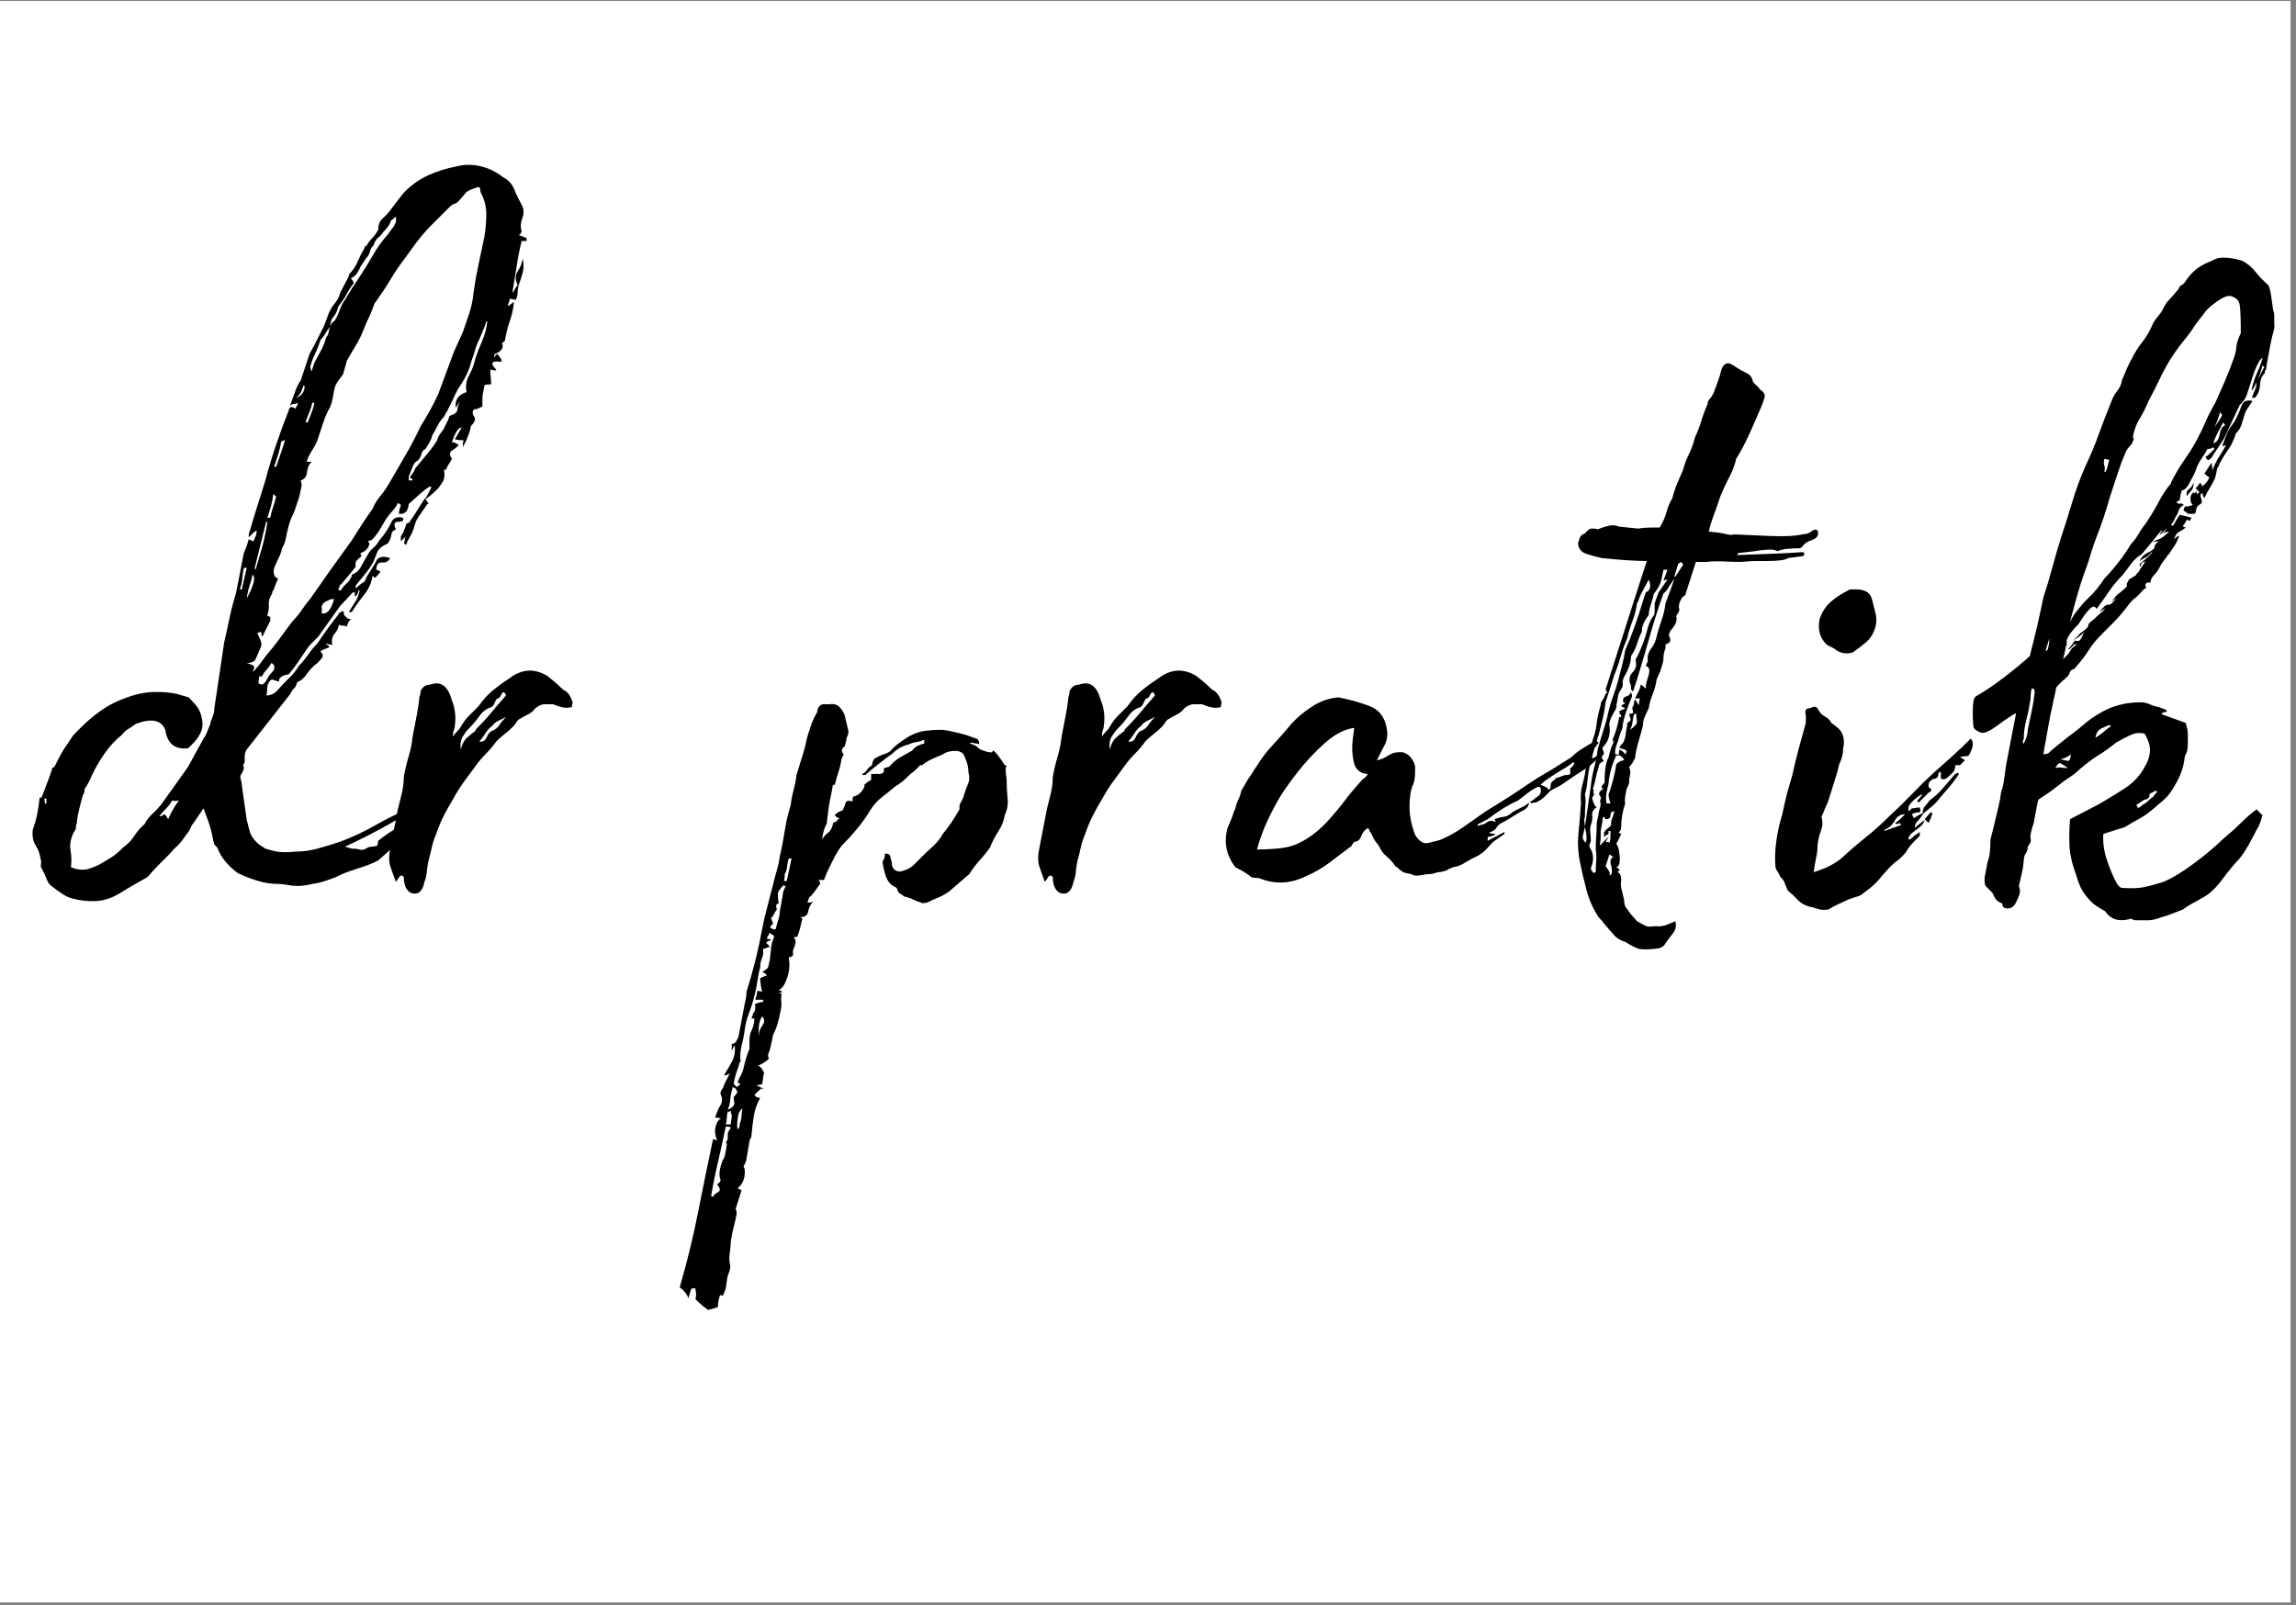
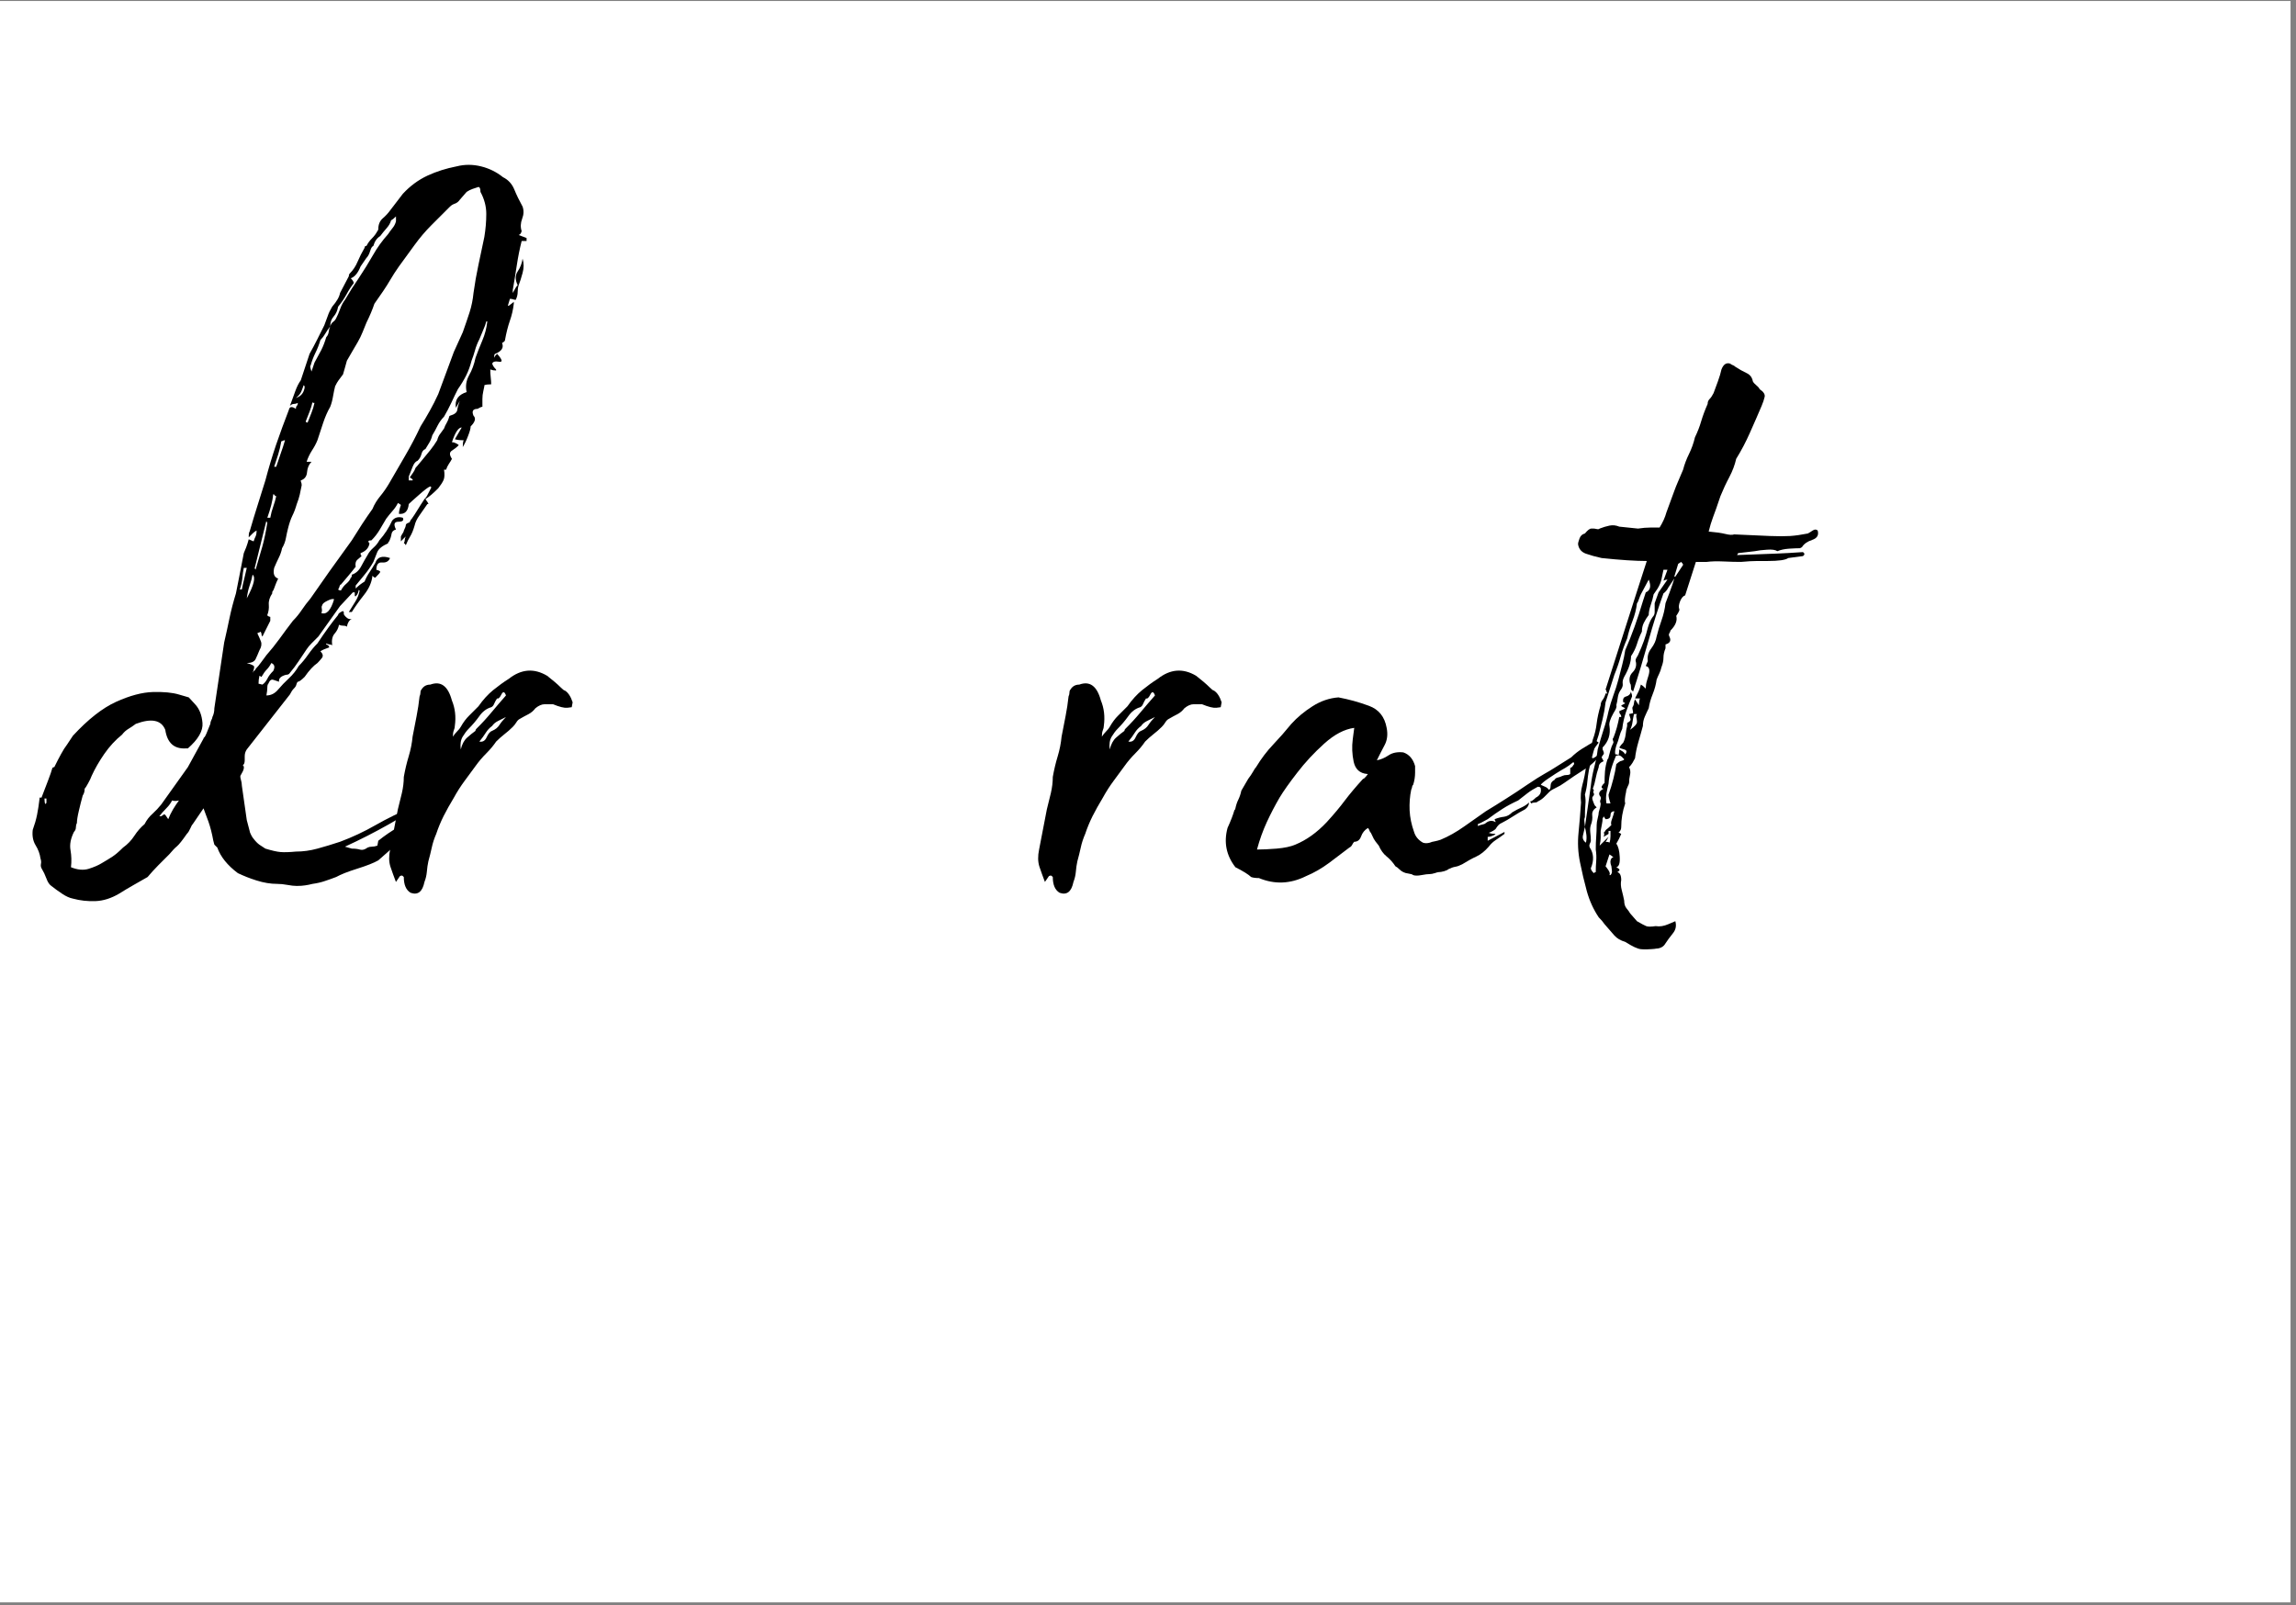
<svg xmlns="http://www.w3.org/2000/svg" width="419" zoomAndPan="magnify" viewBox="0 0 314.25 219.75" height="293" preserveAspectRatio="xMidYMid meet" version="1.0">
  <rect x="0" y="0" width="314.25" height="219.75" fill="#808080" stroke="none" />
  <defs>
    <g />
    <clipPath id="9927034ab2">
      <path d="M 0 0.137 L 313.5 0.137 L 313.5 219.363 L 0 219.363 Z M 0 0.137 " clip-rule="nonzero" />
    </clipPath>
  </defs>
  <g clip-path="url(#9927034ab2)">
-     <path fill="#ffffff" d="M 0 0.137 L 313.5 0.137 L 313.5 219.363 L 0 219.363 Z M 0 0.137 " fill-opacity="1" fill-rule="nonzero" />
    <path fill="#ffffff" d="M 0 0.137 L 313.5 0.137 L 313.5 219.363 L 0 219.363 Z M 0 0.137 " fill-opacity="1" fill-rule="nonzero" />
  </g>
  <g fill="#000000" fill-opacity="1">
    <g transform="translate(4.338, 119.8)">
      <g>
        <path d="M 67.062 -86.812 C 66.789 -85.738 66.566 -84.617 66.391 -83.453 C 66.211 -82.285 66.031 -81.164 65.844 -80.094 L 65.844 -79.688 C 66.113 -80.227 66.336 -80.586 66.516 -80.766 C 66.16 -81.484 66.16 -82.109 66.516 -82.641 C 66.879 -83.18 67.102 -83.766 67.188 -84.391 C 67.375 -83.766 67.375 -83.113 67.188 -82.438 C 67.008 -81.77 66.832 -81.211 66.656 -80.766 C 66.562 -80.492 66.516 -80.18 66.516 -79.828 C 66.516 -79.473 66.426 -79.113 66.25 -78.75 C 66.164 -78.75 66.055 -78.77 65.922 -78.812 C 65.785 -78.863 65.629 -78.891 65.453 -78.891 L 65.172 -77.953 L 65.312 -77.953 C 65.406 -78.035 65.516 -78.117 65.641 -78.203 C 65.773 -78.297 65.891 -78.391 65.984 -78.484 L 65.984 -78.219 C 65.891 -77.406 65.707 -76.617 65.438 -75.859 C 65.176 -75.098 64.957 -74.227 64.781 -73.25 C 64.781 -73.156 64.711 -73.062 64.578 -72.969 C 64.441 -72.883 64.375 -72.844 64.375 -72.844 C 64.645 -72.219 64.332 -71.723 63.438 -71.359 C 63.344 -71.359 63.297 -71.18 63.297 -70.828 C 63.391 -71.004 63.457 -71.113 63.5 -71.156 C 63.539 -71.207 63.609 -71.273 63.703 -71.359 C 64.422 -70.555 64.508 -70.195 63.969 -70.281 C 63.426 -70.375 63.113 -70.285 63.031 -70.016 C 63.113 -69.742 63.289 -69.477 63.562 -69.219 L 63.562 -69.078 C 63.289 -69.078 63.023 -69.125 62.766 -69.219 C 62.766 -68.852 62.785 -68.488 62.828 -68.125 C 62.867 -67.77 62.891 -67.457 62.891 -67.188 C 62.441 -67.188 62.129 -67.145 61.953 -67.062 L 61.953 -66.922 L 61.812 -66.25 C 61.727 -65.895 61.688 -65.535 61.688 -65.172 C 61.688 -64.816 61.688 -64.461 61.688 -64.109 C 61.594 -64.109 61.5 -64.082 61.406 -64.031 C 61.32 -63.988 61.191 -63.922 61.016 -63.828 C 60.391 -63.828 60.207 -63.516 60.469 -62.891 C 60.832 -62.535 60.703 -62.047 60.078 -61.422 C 60.078 -61.148 59.961 -60.723 59.734 -60.141 C 59.516 -59.555 59.27 -59.039 59 -58.594 C 59 -59.039 59.039 -59.352 59.125 -59.531 C 58.594 -59.531 58.191 -59.578 57.922 -59.672 L 58.859 -61.281 C 58.41 -61.281 57.961 -60.609 57.516 -59.266 C 57.691 -59.266 57.867 -59.219 58.047 -59.125 C 58.234 -59.039 58.367 -58.953 58.453 -58.859 C 58.191 -58.586 57.879 -58.336 57.516 -58.109 C 57.16 -57.891 57.16 -57.516 57.516 -56.984 C 57.43 -56.805 57.297 -56.582 57.109 -56.312 C 56.93 -56.039 56.801 -55.77 56.719 -55.5 L 56.438 -55.5 C 56.531 -54.875 56.508 -54.406 56.375 -54.094 C 56.238 -53.781 55.992 -53.398 55.641 -52.953 C 55.273 -52.586 54.957 -52.289 54.688 -52.062 C 54.426 -51.844 54.16 -51.645 53.891 -51.469 C 54.16 -51.113 54.297 -50.891 54.297 -50.797 L 54.156 -50.797 C 53.801 -50.266 53.441 -49.75 53.078 -49.25 C 52.723 -48.758 52.5 -48.289 52.406 -47.844 C 52.227 -47.219 52.023 -46.723 51.797 -46.359 C 51.578 -46.004 51.379 -45.602 51.203 -45.156 C 51.203 -45.156 51.176 -45.195 51.125 -45.281 C 51.082 -45.375 51.02 -45.422 50.938 -45.422 C 51.02 -45.598 51.062 -45.754 51.062 -45.891 C 51.062 -46.023 51.109 -46.18 51.203 -46.359 C 51.109 -46.273 51.016 -46.188 50.922 -46.094 C 50.836 -46.008 50.707 -45.875 50.531 -45.688 L 50.531 -46.359 C 50.625 -46.547 50.711 -46.703 50.797 -46.828 C 50.891 -46.961 50.938 -47.078 50.938 -47.172 C 51.113 -47.523 51.203 -47.77 51.203 -47.906 C 51.203 -48.039 51.336 -48.156 51.609 -48.25 C 51.691 -48.25 51.754 -48.316 51.797 -48.453 C 51.848 -48.586 51.922 -48.695 52.016 -48.781 C 52.273 -49.145 52.539 -49.551 52.812 -50 C 53.082 -50.445 53.395 -50.938 53.75 -51.469 C 53.938 -51.645 54.094 -51.867 54.219 -52.141 C 54.352 -52.41 54.516 -52.723 54.703 -53.078 L 54.562 -53.219 C 54.289 -53.125 53.773 -52.738 53.016 -52.062 C 52.254 -51.395 51.785 -50.973 51.609 -50.797 C 51.516 -49.816 51.066 -49.367 50.266 -49.453 C 50.266 -49.629 50.285 -49.805 50.328 -49.984 C 50.367 -50.172 50.438 -50.398 50.531 -50.672 C 50.531 -50.672 50.504 -50.691 50.453 -50.734 C 50.41 -50.773 50.301 -50.844 50.125 -50.938 C 49.945 -50.57 49.703 -50.211 49.391 -49.859 C 49.078 -49.504 48.785 -49.145 48.516 -48.781 C 48.242 -48.332 47.953 -47.836 47.641 -47.297 C 47.328 -46.766 46.945 -46.273 46.5 -45.828 C 46.051 -45.828 45.961 -45.691 46.234 -45.422 C 46.141 -44.797 45.734 -44.348 45.016 -44.078 C 45.016 -44.078 45.016 -44.031 45.016 -43.938 C 45.016 -43.852 45.062 -43.766 45.156 -43.672 C 45.062 -43.586 44.879 -43.43 44.609 -43.203 C 44.348 -42.984 44.258 -42.648 44.344 -42.203 L 44.219 -42.062 C 43.945 -41.707 43.656 -41.348 43.344 -40.984 C 43.031 -40.629 42.691 -40.227 42.328 -39.781 C 42.242 -39.781 42.176 -39.688 42.125 -39.5 C 42.082 -39.32 42.02 -39.191 41.938 -39.109 C 42.02 -39.016 42.148 -38.969 42.328 -38.969 C 42.516 -39.332 42.766 -39.645 43.078 -39.906 C 43.391 -40.176 43.586 -40.445 43.672 -40.719 C 43.766 -40.719 43.812 -40.852 43.812 -41.125 C 44.352 -41.301 44.781 -41.68 45.094 -42.266 C 45.406 -42.848 45.695 -43.363 45.969 -43.812 C 46.145 -44.164 46.41 -44.5 46.766 -44.812 C 47.129 -45.133 47.398 -45.473 47.578 -45.828 C 48.297 -46.629 48.879 -47.523 49.328 -48.516 C 49.68 -48.961 50.172 -49.098 50.797 -48.922 C 50.973 -48.555 50.77 -48.375 50.188 -48.375 C 49.613 -48.375 49.504 -48.02 49.859 -47.312 C 49.504 -47.219 49.301 -47.016 49.25 -46.703 C 49.207 -46.391 49.098 -46.051 48.922 -45.688 C 48.828 -45.602 48.781 -45.535 48.781 -45.484 C 48.781 -45.441 48.781 -45.422 48.781 -45.422 C 47.977 -45.066 47.484 -44.664 47.297 -44.219 C 47.117 -43.77 46.941 -43.32 46.766 -42.875 C 46.41 -42.25 46.008 -41.664 45.562 -41.125 C 45.113 -40.582 44.707 -40.086 44.344 -39.641 L 44.344 -39.234 C 44.707 -39.598 45.113 -39.914 45.562 -40.188 C 45.738 -40.633 45.961 -41.055 46.234 -41.453 C 46.504 -41.859 46.77 -42.285 47.031 -42.734 C 47.301 -43.547 47.973 -43.77 49.047 -43.406 C 48.867 -42.957 48.508 -42.754 47.969 -42.797 C 47.438 -42.848 47.172 -42.516 47.172 -41.797 C 47.523 -41.703 47.703 -41.609 47.703 -41.516 C 47.703 -41.43 47.477 -41.164 47.031 -40.719 C 46.945 -40.719 46.859 -40.758 46.766 -40.844 C 46.68 -40.938 46.641 -40.984 46.641 -40.984 C 46.547 -40.086 46.16 -39.211 45.484 -38.359 C 44.816 -37.516 44.258 -36.734 43.812 -36.016 L 43.406 -36.016 C 43.676 -36.461 43.969 -36.93 44.281 -37.422 C 44.594 -37.922 44.797 -38.438 44.891 -38.969 C 44.891 -38.969 44.863 -38.969 44.812 -38.969 C 44.77 -38.969 44.75 -39.016 44.75 -39.109 C 44.75 -38.742 44.613 -38.43 44.344 -38.172 C 44.344 -38.172 44.32 -38.172 44.281 -38.172 C 44.238 -38.172 44.219 -38.211 44.219 -38.297 L 44.219 -38.703 L 43.953 -38.703 L 42.203 -36.828 L 39.234 -32.656 C 38.879 -32.301 38.566 -31.988 38.297 -31.719 C 38.023 -31.445 37.801 -31.176 37.625 -30.906 C 37.27 -30.375 36.91 -29.836 36.547 -29.297 C 36.191 -28.754 35.789 -28.219 35.344 -27.688 C 35.25 -27.508 35.07 -27.422 34.812 -27.422 C 34.094 -27.234 33.773 -26.914 33.859 -26.469 C 33.598 -26.562 33.332 -26.648 33.062 -26.734 C 32.789 -26.828 32.566 -26.648 32.391 -26.203 C 32.297 -26.117 32.25 -25.941 32.25 -25.672 C 32.25 -25.398 32.207 -25.039 32.125 -24.594 C 32.75 -24.594 33.285 -24.863 33.734 -25.406 C 34.18 -25.938 34.672 -26.445 35.203 -26.938 C 35.742 -27.438 36.191 -28 36.547 -28.625 C 36.992 -29.07 37.422 -29.586 37.828 -30.172 C 38.234 -30.754 38.66 -31.27 39.109 -31.719 C 40.18 -33.332 41.125 -34.629 41.938 -35.609 C 41.938 -35.785 42.16 -35.969 42.609 -36.156 C 42.691 -36.062 42.734 -35.969 42.734 -35.875 C 42.648 -35.789 42.738 -35.613 43 -35.344 C 43.27 -35.07 43.539 -34.984 43.812 -35.078 C 43.457 -34.898 43.234 -34.539 43.141 -34 C 43.047 -34.094 42.883 -34.141 42.656 -34.141 C 42.438 -34.141 42.238 -34.18 42.062 -34.266 C 41.977 -33.816 41.773 -33.41 41.453 -33.047 C 41.141 -32.691 41.031 -32.16 41.125 -31.453 C 41.031 -31.535 40.914 -31.578 40.781 -31.578 C 40.656 -31.578 40.5 -31.625 40.312 -31.719 L 40.312 -31.578 C 40.582 -31.492 40.719 -31.359 40.719 -31.172 C 40.176 -30.992 39.773 -30.816 39.516 -30.641 C 39.867 -30.285 39.93 -29.973 39.703 -29.703 C 39.484 -29.43 39.285 -29.207 39.109 -29.031 C 38.566 -28.664 37.984 -28.035 37.359 -27.141 C 36.91 -26.691 36.598 -26.469 36.422 -26.469 C 36.328 -26.383 36.258 -26.25 36.219 -26.062 C 36.176 -25.883 36.062 -25.707 35.875 -25.531 C 35.789 -25.445 35.703 -25.336 35.609 -25.203 C 35.523 -25.066 35.438 -24.91 35.344 -24.734 L 29.438 -17.203 C 29.25 -16.93 29.156 -16.617 29.156 -16.266 L 29.156 -15.719 C 29.156 -15.363 29.066 -15.141 28.891 -15.047 C 29.16 -14.867 29.07 -14.422 28.625 -13.703 C 28.531 -13.617 28.531 -13.414 28.625 -13.094 C 28.719 -12.781 28.766 -12.492 28.766 -12.234 L 29.438 -7.531 L 29.828 -6.047 C 29.828 -5.953 29.895 -5.77 30.031 -5.5 C 30.164 -5.238 30.281 -5.062 30.375 -4.969 C 30.645 -4.613 30.91 -4.344 31.172 -4.156 C 31.441 -3.977 31.711 -3.801 31.984 -3.625 C 32.879 -3.352 33.57 -3.195 34.062 -3.156 C 34.562 -3.113 35.258 -3.133 36.156 -3.219 C 37.133 -3.219 38.117 -3.352 39.109 -3.625 C 40.098 -3.895 41.129 -4.207 42.203 -4.562 C 43.898 -5.195 45.531 -5.961 47.094 -6.859 C 48.664 -7.754 50.305 -8.555 52.016 -9.266 C 52.367 -9.453 52.703 -9.633 53.016 -9.812 C 53.328 -9.988 53.664 -10.211 54.031 -10.484 C 54.207 -10.566 54.316 -10.586 54.359 -10.547 C 54.398 -10.504 54.469 -10.484 54.562 -10.484 C 50.883 -7.973 46.988 -5.773 42.875 -3.891 L 43.812 -3.625 C 44.258 -3.625 44.641 -3.578 44.953 -3.484 C 45.266 -3.398 45.602 -3.492 45.969 -3.766 C 46.145 -3.848 46.344 -3.891 46.562 -3.891 C 46.789 -3.891 47.039 -3.938 47.312 -4.031 L 47.438 -4.703 C 48.332 -5.422 49.25 -6.047 50.188 -6.578 C 51.133 -7.117 52.008 -7.66 52.812 -8.203 C 52.906 -8.109 53.039 -8.062 53.219 -8.062 C 52.77 -7.613 52.363 -7.188 52 -6.781 C 51.645 -6.383 51.203 -5.961 50.672 -5.516 C 50.672 -5.516 50.734 -5.488 50.859 -5.438 C 50.992 -5.395 51.062 -5.285 51.062 -5.109 C 50.164 -4.391 49.539 -3.875 49.188 -3.562 C 48.832 -3.25 48.25 -2.734 47.438 -2.016 C 46.812 -1.66 45.848 -1.281 44.547 -0.875 C 43.254 -0.469 42.289 -0.086 41.656 0.266 C 41.207 0.441 40.711 0.617 40.172 0.797 C 39.641 0.984 39.062 1.117 38.438 1.203 C 38.07 1.297 37.734 1.363 37.422 1.406 C 37.109 1.457 36.727 1.484 36.281 1.484 C 35.926 1.484 35.5 1.438 35 1.344 C 34.508 1.25 34.039 1.203 33.594 1.203 C 32.695 1.203 31.754 1.047 30.766 0.734 C 29.785 0.422 28.938 0.086 28.219 -0.266 C 26.789 -1.336 25.852 -2.504 25.406 -3.766 L 25 -4.172 L 24.859 -4.703 C 24.68 -5.691 24.457 -6.566 24.188 -7.328 C 23.914 -8.086 23.691 -8.691 23.516 -9.141 L 22.047 -6.984 C 21.953 -6.898 21.836 -6.695 21.703 -6.375 C 21.566 -6.062 21.41 -5.816 21.234 -5.641 C 20.609 -4.742 20.16 -4.18 19.891 -3.953 C 19.617 -3.734 19.258 -3.359 18.812 -2.828 C 18.363 -2.379 17.867 -1.883 17.328 -1.344 C 16.797 -0.801 16.305 -0.266 15.859 0.266 C 15.234 0.629 14.602 0.988 13.969 1.344 C 13.344 1.695 12.672 2.098 11.953 2.547 C 10.879 3.18 9.805 3.52 8.734 3.562 C 7.66 3.602 6.629 3.488 5.641 3.219 C 5.191 3.133 4.695 2.91 4.156 2.547 C 3.625 2.191 3.133 1.836 2.688 1.484 C 2.414 1.297 2.191 0.957 2.016 0.469 C 1.836 -0.02 1.613 -0.488 1.344 -0.938 C 1.25 -1.113 1.223 -1.312 1.266 -1.531 C 1.316 -1.758 1.297 -2.008 1.203 -2.281 C 1.117 -2.906 0.895 -3.508 0.531 -4.094 C 0.176 -4.676 0.047 -5.375 0.141 -6.188 C 0.398 -6.895 0.598 -7.582 0.734 -8.25 C 0.867 -8.926 0.984 -9.672 1.078 -10.484 L 1.078 -10.609 L 1.344 -10.609 C 1.613 -11.328 1.906 -12.086 2.219 -12.891 C 2.531 -13.703 2.734 -14.289 2.828 -14.656 C 2.828 -14.656 2.848 -14.676 2.891 -14.719 C 2.93 -14.758 3 -14.781 3.094 -14.781 C 3.445 -15.5 3.758 -16.102 4.031 -16.594 C 4.301 -17.094 4.57 -17.52 4.844 -17.875 L 5.641 -19.078 C 7.703 -21.316 9.672 -22.863 11.547 -23.719 C 13.43 -24.57 15.113 -25.02 16.594 -25.062 C 18.07 -25.102 19.258 -24.988 20.156 -24.719 C 21.051 -24.457 21.5 -24.328 21.5 -24.328 C 21.5 -24.328 21.789 -24.008 22.375 -23.375 C 22.957 -22.75 23.289 -21.898 23.375 -20.828 C 23.469 -19.754 22.801 -18.594 21.375 -17.344 L 21.094 -17.344 C 19.488 -17.25 18.551 -18.098 18.281 -19.891 C 17.738 -21.234 16.395 -21.504 14.25 -20.703 C 13.883 -20.43 13.547 -20.203 13.234 -20.016 C 12.922 -19.836 12.629 -19.57 12.359 -19.219 C 11.461 -18.5 10.656 -17.625 9.938 -16.594 C 9.227 -15.562 8.648 -14.555 8.203 -13.578 C 8.109 -13.305 7.945 -12.969 7.719 -12.562 C 7.5 -12.156 7.344 -11.91 7.25 -11.828 C 7.25 -11.461 7.16 -11.148 6.984 -10.891 C 6.805 -10.254 6.629 -9.555 6.453 -8.797 C 6.273 -8.035 6.188 -7.477 6.188 -7.125 C 6.094 -6.945 6.047 -6.742 6.047 -6.516 C 6.047 -6.297 5.957 -6.094 5.781 -5.906 C 5.332 -5.008 5.176 -4.18 5.312 -3.422 C 5.445 -2.66 5.469 -1.879 5.375 -1.078 C 6.27 -0.711 7.078 -0.641 7.797 -0.859 C 8.516 -1.086 9.098 -1.336 9.547 -1.609 C 10.172 -1.973 10.68 -2.285 11.078 -2.547 C 11.484 -2.816 11.957 -3.223 12.5 -3.766 C 13.125 -4.211 13.641 -4.75 14.047 -5.375 C 14.453 -6 14.922 -6.535 15.453 -6.984 C 15.723 -7.523 16.082 -7.992 16.531 -8.391 C 16.977 -8.797 17.379 -9.223 17.734 -9.672 L 21.375 -14.781 L 23.516 -18.688 C 23.516 -18.77 23.555 -18.832 23.641 -18.875 C 23.734 -18.926 24.004 -19.535 24.453 -20.703 C 24.453 -20.879 24.5 -21.055 24.594 -21.234 C 24.688 -21.41 24.734 -21.547 24.734 -21.641 C 24.91 -21.992 25 -22.395 25 -22.844 L 26.344 -31.844 C 26.613 -33.008 26.859 -34.129 27.078 -35.203 C 27.305 -36.285 27.598 -37.406 27.953 -38.562 C 28.129 -39.457 28.305 -40.352 28.484 -41.25 C 28.672 -42.156 28.852 -43.098 29.031 -44.078 C 29.113 -44.254 29.223 -44.52 29.359 -44.875 C 29.492 -45.238 29.609 -45.602 29.703 -45.969 L 30.375 -45.688 C 30.457 -45.957 30.547 -46.18 30.641 -46.359 C 30.734 -46.547 30.781 -46.816 30.781 -47.172 C 30.594 -47.078 30.41 -46.941 30.234 -46.766 C 30.055 -46.586 29.879 -46.41 29.703 -46.234 C 29.703 -46.68 29.742 -46.945 29.828 -47.031 C 30.191 -48.289 30.551 -49.477 30.906 -50.594 C 31.27 -51.719 31.629 -52.863 31.984 -54.031 C 32.43 -55.727 32.922 -57.359 33.453 -58.922 C 33.992 -60.492 34.578 -62.086 35.203 -63.703 C 35.297 -64.148 35.613 -64.191 36.156 -63.828 C 36.156 -64.016 36.195 -64.148 36.281 -64.234 C 36.375 -64.328 36.422 -64.461 36.422 -64.641 C 36.242 -64.547 36.062 -64.5 35.875 -64.5 C 35.695 -64.5 35.52 -64.41 35.344 -64.234 C 35.613 -64.953 35.859 -65.625 36.078 -66.25 C 36.305 -66.875 36.555 -67.367 36.828 -67.734 L 38.031 -71.359 C 38.383 -71.984 38.719 -72.609 39.031 -73.234 C 39.352 -73.867 39.691 -74.547 40.047 -75.266 C 40.223 -75.711 40.379 -76.133 40.516 -76.531 C 40.648 -76.938 40.852 -77.363 41.125 -77.812 C 41.75 -78.531 42.109 -79.156 42.203 -79.688 L 43.406 -81.984 C 43.406 -82.16 43.453 -82.289 43.547 -82.375 C 43.992 -82.82 44.348 -83.359 44.609 -83.984 C 44.879 -84.617 45.195 -85.25 45.562 -85.875 C 45.562 -86.051 45.648 -86.141 45.828 -86.141 C 46.004 -86.504 46.25 -86.844 46.562 -87.156 C 46.875 -87.469 47.125 -87.801 47.312 -88.156 C 47.395 -88.25 47.438 -88.336 47.438 -88.422 C 47.438 -89.055 47.641 -89.551 48.047 -89.906 C 48.453 -90.258 48.785 -90.617 49.047 -90.984 C 49.316 -91.336 49.609 -91.719 49.922 -92.125 C 50.234 -92.531 50.523 -92.91 50.797 -93.266 C 51.785 -94.336 52.906 -95.164 54.156 -95.75 C 55.414 -96.332 56.758 -96.758 58.188 -97.031 C 59.258 -97.301 60.352 -97.301 61.469 -97.031 C 62.594 -96.758 63.602 -96.266 64.5 -95.547 C 65.219 -95.191 65.734 -94.633 66.047 -93.875 C 66.359 -93.113 66.738 -92.328 67.188 -91.516 C 67.375 -90.984 67.352 -90.426 67.125 -89.844 C 66.906 -89.258 66.883 -88.695 67.062 -88.156 C 67.062 -88.156 67.035 -88.086 66.984 -87.953 C 66.941 -87.816 66.832 -87.707 66.656 -87.625 L 67.734 -87.219 L 67.734 -86.812 Z M 48.922 -53.625 C 49.641 -54.875 50.379 -56.148 51.141 -57.453 C 51.898 -58.754 52.594 -60.078 53.219 -61.422 C 53.664 -62.129 54.086 -62.844 54.484 -63.562 C 54.891 -64.281 55.273 -65.039 55.641 -65.844 L 57.781 -71.625 L 59 -74.312 C 59.352 -75.301 59.664 -76.219 59.938 -77.062 C 60.207 -77.914 60.383 -78.789 60.469 -79.688 C 60.656 -81.031 60.879 -82.305 61.141 -83.516 C 61.41 -84.734 61.68 -86.016 61.953 -87.359 C 62.129 -88.43 62.219 -89.484 62.219 -90.516 C 62.219 -91.547 61.953 -92.551 61.422 -93.531 C 61.422 -93.977 61.328 -94.203 61.141 -94.203 C 60.879 -94.117 60.613 -94.031 60.344 -93.938 C 60.07 -93.844 59.801 -93.707 59.531 -93.531 L 58.594 -92.453 C 58.414 -92.191 58.191 -92.016 57.922 -91.922 C 57.648 -91.828 57.426 -91.691 57.25 -91.516 L 54.703 -88.969 C 53.891 -88.156 53.125 -87.254 52.406 -86.266 C 51.695 -85.285 50.984 -84.305 50.266 -83.328 C 49.816 -82.691 49.41 -82.062 49.047 -81.438 C 48.785 -80.988 48.473 -80.492 48.109 -79.953 C 47.754 -79.422 47.352 -78.844 46.906 -78.219 C 46.633 -77.406 46.273 -76.551 45.828 -75.656 C 45.648 -75.207 45.469 -74.758 45.281 -74.312 C 45.102 -73.863 44.883 -73.414 44.625 -72.969 C 44.352 -72.52 44.102 -72.094 43.875 -71.688 C 43.656 -71.289 43.41 -70.867 43.141 -70.422 C 43.047 -70.066 42.953 -69.727 42.859 -69.406 C 42.773 -69.094 42.691 -68.805 42.609 -68.547 C 42.336 -68.18 42.133 -67.91 42 -67.734 C 41.863 -67.555 41.707 -67.285 41.531 -66.922 C 41.438 -66.566 41.344 -66.117 41.25 -65.578 C 41.164 -65.047 41.035 -64.555 40.859 -64.109 C 40.492 -63.473 40.176 -62.754 39.906 -61.953 C 39.645 -61.148 39.379 -60.344 39.109 -59.531 C 38.93 -59.082 38.68 -58.613 38.359 -58.125 C 38.047 -57.633 37.801 -57.117 37.625 -56.578 L 38.297 -56.578 C 37.941 -56.223 37.738 -55.754 37.688 -55.172 C 37.645 -54.586 37.359 -54.207 36.828 -54.031 C 36.828 -53.938 36.848 -53.844 36.891 -53.75 C 36.93 -53.664 36.953 -53.535 36.953 -53.359 C 36.867 -52.91 36.781 -52.484 36.688 -52.078 C 36.594 -51.672 36.457 -51.242 36.281 -50.797 C 36.102 -50.172 35.898 -49.633 35.672 -49.188 C 35.453 -48.738 35.254 -48.156 35.078 -47.438 C 34.984 -47.082 34.891 -46.656 34.797 -46.156 C 34.711 -45.664 34.535 -45.195 34.266 -44.75 C 34.18 -44.301 34.023 -43.852 33.797 -43.406 C 33.578 -42.957 33.375 -42.508 33.188 -42.062 C 33.008 -41.258 33.191 -40.77 33.734 -40.594 C 33.555 -40.227 33.422 -39.91 33.328 -39.641 C 33.234 -39.367 33.145 -39.145 33.062 -38.969 C 32.969 -38.883 32.922 -38.797 32.922 -38.703 C 32.922 -38.609 32.922 -38.562 32.922 -38.562 C 32.566 -38.031 32.41 -37.516 32.453 -37.016 C 32.492 -36.523 32.426 -36.055 32.25 -35.609 C 32.25 -35.523 32.316 -35.457 32.453 -35.406 C 32.586 -35.363 32.656 -35.344 32.656 -35.344 C 32.656 -34.988 32.656 -34.812 32.656 -34.812 C 32.477 -34.445 32.297 -34.082 32.109 -33.719 C 31.93 -33.363 31.754 -33.008 31.578 -32.656 C 31.492 -32.75 31.453 -32.859 31.453 -32.984 C 31.453 -33.117 31.406 -33.234 31.312 -33.328 C 31.219 -33.234 31.125 -33.188 31.031 -33.188 C 30.945 -33.188 30.906 -33.145 30.906 -33.062 C 31.082 -32.695 31.238 -32.336 31.375 -31.984 C 31.508 -31.629 31.441 -31.227 31.172 -30.781 C 30.992 -30.332 30.816 -29.926 30.641 -29.562 C 30.461 -29.207 30.062 -29.031 29.438 -29.031 C 30.062 -28.852 30.395 -28.695 30.438 -28.562 C 30.477 -28.426 30.41 -28.133 30.234 -27.688 C 30.328 -27.863 30.414 -27.973 30.5 -28.016 C 30.594 -28.066 30.641 -28.133 30.641 -28.219 C 30.91 -28.488 31.156 -28.781 31.375 -29.094 C 31.602 -29.406 31.852 -29.742 32.125 -30.109 C 32.75 -30.816 33.352 -31.57 33.938 -32.375 C 34.52 -33.188 35.125 -34 35.75 -34.812 C 36.195 -35.258 36.598 -35.75 36.953 -36.281 C 37.316 -36.82 37.723 -37.359 38.172 -37.891 L 40.719 -41.531 L 43.812 -45.828 C 44.258 -46.547 44.727 -47.285 45.219 -48.047 C 45.719 -48.805 46.191 -49.5 46.641 -50.125 C 46.898 -50.75 47.254 -51.332 47.703 -51.875 C 48.148 -52.414 48.555 -53 48.922 -53.625 Z M 38.172 -69.75 C 38.078 -69.75 38.117 -69.477 38.297 -68.938 L 38.703 -70.156 C 39.055 -70.781 39.367 -71.359 39.641 -71.891 C 39.91 -72.43 40.133 -73.016 40.312 -73.641 C 40.5 -73.828 40.613 -74.078 40.656 -74.391 C 40.695 -74.703 40.766 -74.945 40.859 -75.125 C 40.941 -75.395 41.07 -75.598 41.25 -75.734 C 41.438 -75.867 41.57 -76.023 41.656 -76.203 C 41.844 -76.555 42.023 -76.977 42.203 -77.469 C 42.379 -77.969 42.602 -78.395 42.875 -78.75 C 43.5 -79.82 44.125 -80.805 44.75 -81.703 C 45.469 -82.785 46.117 -83.836 46.703 -84.859 C 47.285 -85.891 47.977 -86.852 48.781 -87.75 C 48.957 -88.02 49.156 -88.289 49.375 -88.562 C 49.602 -88.832 49.766 -89.145 49.859 -89.5 L 49.859 -90.172 C 49.586 -89.898 49.363 -89.723 49.188 -89.641 C 49.094 -89.273 48.891 -88.914 48.578 -88.562 C 48.266 -88.207 47.973 -87.848 47.703 -87.484 C 47.254 -87.211 46.941 -86.766 46.766 -86.141 C 46.586 -86.055 46.453 -85.852 46.359 -85.531 C 46.273 -85.219 46.145 -84.93 45.969 -84.672 C 45.875 -84.578 45.738 -84.395 45.562 -84.125 C 45.383 -83.852 45.203 -83.586 45.016 -83.328 C 44.66 -82.43 44.211 -81.891 43.672 -81.703 C 43.941 -81.441 44.078 -81.219 44.078 -81.031 C 43.723 -80.582 43.391 -80.066 43.078 -79.484 C 42.766 -78.91 42.383 -78.352 41.938 -77.812 C 41.844 -77.27 41.641 -76.82 41.328 -76.469 C 41.016 -76.113 40.859 -75.664 40.859 -75.125 C 40.586 -74.77 40.359 -74.43 40.172 -74.109 C 39.992 -73.797 39.773 -73.508 39.516 -73.25 C 39.328 -72.613 39.098 -72.023 38.828 -71.484 C 38.566 -70.953 38.348 -70.375 38.172 -69.75 Z M 60.75 -70.828 C 61.008 -71.547 61.316 -72.328 61.672 -73.172 C 62.035 -74.023 62.266 -74.898 62.359 -75.797 L 62.219 -75.797 C 62.133 -75.441 62 -75.062 61.812 -74.656 C 61.633 -74.25 61.457 -73.82 61.281 -73.375 C 61.008 -72.844 60.805 -72.328 60.672 -71.828 C 60.535 -71.336 60.379 -70.867 60.203 -70.422 C 60.023 -69.703 59.781 -69.031 59.469 -68.406 C 59.156 -67.781 58.773 -67.148 58.328 -66.516 C 58.055 -65.984 57.766 -65.379 57.453 -64.703 C 57.141 -64.035 56.801 -63.391 56.438 -62.766 C 56.082 -62.398 55.789 -61.992 55.562 -61.547 C 55.344 -61.098 55.098 -60.648 54.828 -60.203 C 54.742 -59.848 54.609 -59.516 54.422 -59.203 C 54.242 -58.891 54.066 -58.598 53.891 -58.328 C 53.617 -58.234 53.438 -58.004 53.344 -57.641 C 53.258 -57.285 53.082 -56.977 52.812 -56.719 C 52.539 -56.625 52.316 -56.352 52.141 -55.906 C 51.961 -55.457 51.785 -55.008 51.609 -54.562 L 51.609 -54.031 L 52.141 -54.031 L 52.141 -54.156 C 51.961 -54.332 51.828 -54.422 51.734 -54.422 C 51.922 -54.691 52.078 -54.914 52.203 -55.094 C 52.336 -55.281 52.453 -55.504 52.547 -55.766 C 52.723 -55.953 52.879 -56.133 53.016 -56.312 C 53.148 -56.488 53.266 -56.625 53.359 -56.719 C 53.805 -57.25 54.207 -57.738 54.562 -58.188 C 54.914 -58.633 55.227 -59.082 55.5 -59.531 C 55.594 -59.895 55.727 -60.188 55.906 -60.406 C 56.082 -60.633 56.258 -60.879 56.438 -61.141 C 56.531 -61.41 56.645 -61.656 56.781 -61.875 C 56.914 -62.102 57.023 -62.352 57.109 -62.625 C 57.109 -62.719 57.129 -62.785 57.172 -62.828 C 57.223 -62.867 57.25 -62.891 57.25 -62.891 C 57.875 -63.066 58.207 -63.332 58.25 -63.688 C 58.301 -64.051 58.414 -64.457 58.594 -64.906 L 58.062 -63.969 C 57.875 -65.039 58.363 -65.758 59.531 -66.125 C 59.352 -66.926 59.461 -67.688 59.859 -68.406 C 60.266 -69.125 60.562 -69.93 60.75 -70.828 Z M 36.156 -65.312 C 36.688 -65.488 37.039 -65.801 37.219 -66.25 C 37.406 -66.695 37.406 -66.969 37.219 -67.062 C 37.133 -66.789 37.023 -66.5 36.891 -66.188 C 36.754 -65.875 36.508 -65.582 36.156 -65.312 Z M 38.438 -64.781 C 38.344 -64.332 38.207 -63.883 38.031 -63.438 C 37.852 -62.988 37.676 -62.539 37.5 -62.094 C 37.5 -62.094 37.52 -62.066 37.562 -62.016 C 37.602 -61.973 37.672 -61.953 37.766 -61.953 C 37.941 -62.398 38.117 -62.848 38.297 -63.297 C 38.473 -63.742 38.609 -64.191 38.703 -64.641 C 38.703 -64.641 38.656 -64.641 38.562 -64.641 C 38.477 -64.641 38.438 -64.688 38.438 -64.781 Z M 34.141 -59.266 C 34.047 -58.723 33.91 -58.16 33.734 -57.578 C 33.555 -57.004 33.375 -56.445 33.188 -55.906 L 33.469 -55.906 C 33.645 -56.445 33.844 -57.031 34.062 -57.656 C 34.289 -58.281 34.492 -58.906 34.672 -59.531 C 34.578 -59.531 34.484 -59.508 34.391 -59.469 C 34.305 -59.426 34.266 -59.406 34.266 -59.406 C 34.18 -59.406 34.141 -59.379 34.141 -59.328 C 34.141 -59.285 34.141 -59.266 34.141 -59.266 Z M 33.062 -52.141 C 32.969 -51.242 32.695 -50.172 32.25 -48.922 L 32.656 -48.922 C 32.75 -49.453 32.883 -49.961 33.062 -50.453 C 33.238 -50.953 33.375 -51.426 33.469 -51.875 C 33.375 -51.875 33.301 -51.914 33.25 -52 C 33.207 -52.094 33.145 -52.141 33.062 -52.141 Z M 32.125 -48.516 L 30.5 -41.938 C 30.5 -41.938 30.52 -41.938 30.562 -41.938 C 30.613 -41.938 30.641 -41.891 30.641 -41.797 C 30.992 -42.961 31.305 -44.035 31.578 -45.016 C 31.848 -46.004 32.07 -47.082 32.25 -48.25 C 32.25 -48.25 32.227 -48.27 32.188 -48.312 C 32.145 -48.352 32.125 -48.422 32.125 -48.516 Z M 28.766 -39.109 C 28.848 -39.555 28.957 -40.047 29.094 -40.578 C 29.227 -41.117 29.344 -41.613 29.438 -42.062 L 29.031 -42.062 C 28.938 -41.613 28.867 -41.141 28.828 -40.641 C 28.785 -40.148 28.672 -39.641 28.484 -39.109 Z M 30.234 -41.125 C 30.148 -40.676 30.016 -40.18 29.828 -39.641 C 29.648 -39.109 29.52 -38.523 29.438 -37.891 C 30.414 -39.691 30.68 -40.77 30.234 -41.125 Z M 39.641 -35.875 C 40.359 -35.613 40.941 -36.242 41.391 -37.766 C 41.211 -37.848 40.898 -37.773 40.453 -37.547 C 40.004 -37.328 39.781 -37.129 39.781 -36.953 C 39.688 -36.867 39.66 -36.711 39.703 -36.484 C 39.754 -36.266 39.734 -36.062 39.641 -35.875 Z M 33.062 -27.953 C 33.332 -28.492 33.242 -28.852 32.797 -29.031 C 32.609 -28.664 32.398 -28.367 32.172 -28.141 C 31.953 -27.922 31.711 -27.586 31.453 -27.141 C 31.359 -27.141 31.312 -27.16 31.312 -27.203 C 31.312 -27.254 31.266 -27.281 31.172 -27.281 C 31.086 -26.926 31.047 -26.566 31.047 -26.203 L 31.578 -26.078 C 31.848 -26.254 32.07 -26.52 32.25 -26.875 C 32.426 -27.238 32.695 -27.598 33.062 -27.953 Z M 2.016 -9.938 L 2.016 -10.484 L 1.75 -10.484 C 1.75 -10.117 1.789 -9.848 1.875 -9.672 C 1.875 -9.766 1.895 -9.812 1.938 -9.812 C 1.988 -9.812 2.016 -9.852 2.016 -9.938 Z M 18.688 -7.656 C 18.863 -8.102 19.082 -8.551 19.344 -9 C 19.613 -9.445 19.883 -9.852 20.156 -10.219 C 19.801 -10.125 19.488 -10.125 19.219 -10.219 C 19.039 -9.852 18.77 -9.488 18.406 -9.125 C 18.051 -8.77 17.738 -8.414 17.469 -8.062 L 17.734 -8.062 L 18.141 -8.328 C 18.234 -8.328 18.414 -8.102 18.688 -7.656 Z M 18.688 -7.656 " />
      </g>
    </g>
  </g>
  <g fill="#000000" fill-opacity="1">
    <g transform="translate(53.252, 119.8)">
      <g>
        <path d="M 2.953 2.422 C 2.328 2.055 2.016 1.336 2.016 0.266 C 2.016 0.266 1.969 0.219 1.875 0.125 C 1.789 0.039 1.66 0.047 1.484 0.141 L 0.938 0.938 C 0.664 0.219 0.414 -0.473 0.188 -1.141 C -0.031 -1.816 -0.047 -2.602 0.141 -3.5 L 1.203 -9 C 1.391 -9.719 1.57 -10.457 1.75 -11.219 C 1.926 -11.977 2.016 -12.719 2.016 -13.438 C 2.191 -14.426 2.414 -15.367 2.688 -16.266 C 2.957 -17.16 3.133 -18.055 3.219 -18.953 C 3.406 -19.93 3.586 -20.867 3.766 -21.766 C 3.941 -22.66 4.078 -23.555 4.172 -24.453 C 4.254 -24.641 4.297 -24.82 4.297 -25 C 4.297 -25.176 4.344 -25.312 4.438 -25.406 C 4.707 -25.852 5.109 -26.078 5.641 -26.078 C 7.078 -26.609 8.062 -25.891 8.594 -23.922 C 9.039 -22.848 9.176 -21.68 9 -20.422 C 9 -20.242 8.953 -20.039 8.859 -19.812 C 8.773 -19.594 8.734 -19.305 8.734 -18.953 C 8.91 -19.223 9.109 -19.469 9.328 -19.688 C 9.555 -19.914 9.719 -20.117 9.812 -20.297 C 10.164 -20.922 10.547 -21.43 10.953 -21.828 C 11.359 -22.234 11.785 -22.66 12.234 -23.109 C 12.859 -24.004 13.531 -24.742 14.25 -25.328 C 14.969 -25.91 15.68 -26.426 16.391 -26.875 C 18.098 -28.219 19.848 -28.352 21.641 -27.281 C 21.992 -27.008 22.328 -26.738 22.641 -26.469 C 22.953 -26.207 23.242 -25.941 23.516 -25.672 C 23.785 -25.398 23.969 -25.266 24.062 -25.266 C 24.508 -24.992 24.863 -24.457 25.125 -23.656 L 25 -22.984 C 25 -22.984 24.797 -22.957 24.391 -22.906 C 23.984 -22.863 23.332 -23.023 22.438 -23.391 C 22.082 -23.391 21.703 -23.391 21.297 -23.391 C 20.898 -23.391 20.477 -23.207 20.031 -22.844 C 19.758 -22.488 19.441 -22.219 19.078 -22.031 C 18.723 -21.852 18.32 -21.633 17.875 -21.375 C 17.695 -21.281 17.539 -21.117 17.406 -20.891 C 17.27 -20.672 17.113 -20.473 16.938 -20.297 C 16.57 -19.93 16.188 -19.594 15.781 -19.281 C 15.383 -18.969 15.008 -18.633 14.656 -18.281 C 14.289 -17.738 13.836 -17.195 13.297 -16.656 C 12.766 -16.125 12.273 -15.547 11.828 -14.922 C 11.379 -14.297 10.883 -13.625 10.344 -12.906 C 9.812 -12.188 9.32 -11.422 8.875 -10.609 C 8.332 -9.711 7.859 -8.863 7.453 -8.062 C 7.055 -7.258 6.723 -6.453 6.453 -5.641 C 6.18 -5.016 5.977 -4.391 5.844 -3.766 C 5.707 -3.141 5.551 -2.508 5.375 -1.875 C 5.281 -1.426 5.211 -0.957 5.172 -0.469 C 5.129 0.02 5.02 0.488 4.844 0.938 C 4.57 2.281 3.941 2.773 2.953 2.422 Z M 9.812 -17.203 C 9.988 -17.922 10.273 -18.457 10.672 -18.812 C 11.078 -19.176 11.461 -19.488 11.828 -19.75 C 11.828 -19.75 11.828 -19.77 11.828 -19.812 C 11.828 -19.863 11.867 -19.938 11.953 -20.031 C 12.672 -20.738 13.363 -21.492 14.031 -22.297 C 14.707 -23.109 15.363 -23.875 16 -24.594 C 15.812 -25.133 15.602 -25.18 15.375 -24.734 C 15.156 -24.285 14.957 -24.102 14.781 -24.188 C 14.602 -23.914 14.469 -23.664 14.375 -23.438 C 14.289 -23.219 14.16 -23.066 13.984 -22.984 C 13.348 -22.805 12.805 -22.398 12.359 -21.766 C 11.91 -21.141 11.422 -20.562 10.891 -20.031 C 10.617 -19.758 10.348 -19.398 10.078 -18.953 C 9.805 -18.504 9.719 -17.922 9.812 -17.203 Z M 12.359 -18.281 C 12.805 -18.188 13.141 -18.383 13.359 -18.875 C 13.586 -19.375 13.836 -19.664 14.109 -19.75 C 14.555 -19.938 14.891 -20.207 15.109 -20.562 C 15.336 -20.914 15.633 -21.273 16 -21.641 C 15.633 -21.461 15.27 -21.281 14.906 -21.094 C 14.551 -20.914 14.285 -20.691 14.109 -20.422 C 13.754 -20.16 13.461 -19.848 13.234 -19.484 C 13.016 -19.129 12.723 -18.727 12.359 -18.281 Z M 12.359 -18.281 " />
      </g>
    </g>
  </g>
  <g fill="#000000" fill-opacity="1">
    <g transform="translate(79.591, 119.8)">
      <g />
    </g>
  </g>
  <g fill="#000000" fill-opacity="1">
    <g transform="translate(105.123, 119.8)">
      <g>
-         <path d="M 32.656 -12.906 C 32.656 -12.188 32.695 -11.398 32.781 -10.547 C 32.875 -9.691 32.742 -8.91 32.391 -8.203 C 32.297 -7.484 32.004 -6.742 31.516 -5.984 C 31.023 -5.223 30.645 -4.484 30.375 -3.766 C 29.926 -3.141 29.453 -2.555 28.953 -2.016 C 28.461 -1.473 27.992 -0.848 27.547 -0.141 L 24.734 2.281 C 24.191 2.645 23.695 2.914 23.25 3.094 C 22.801 3.27 22.305 3.492 21.766 3.766 C 21.68 3.766 21.547 3.785 21.359 3.828 C 21.18 3.867 21.051 3.848 20.969 3.766 C 20.602 3.672 20.242 3.535 19.891 3.359 C 19.535 3.18 19.133 3.047 18.688 2.953 C 18.414 2.773 18.188 2.617 18 2.484 C 17.82 2.348 17.691 2.102 17.609 1.75 L 17.344 1.609 C 16.801 1.336 16.414 0.91 16.188 0.328 C 15.969 -0.242 15.812 -0.848 15.719 -1.484 C 15.633 -1.66 15.66 -1.859 15.797 -2.078 C 15.93 -2.305 16 -2.598 16 -2.953 C 16.445 -2.953 16.691 -2.816 16.734 -2.547 C 16.773 -2.285 16.844 -2.02 16.938 -1.75 C 16.938 -1.207 17.094 -0.848 17.406 -0.672 C 17.719 -0.492 18.008 -0.445 18.281 -0.531 C 19 -0.719 19.555 -1.008 19.953 -1.406 C 20.359 -1.812 20.738 -2.191 21.094 -2.547 C 21.539 -2.992 22.035 -3.461 22.578 -3.953 C 23.117 -4.453 23.566 -5.016 23.922 -5.641 C 24.367 -6.18 24.77 -6.719 25.125 -7.25 C 25.488 -7.789 25.848 -8.375 26.203 -9 L 26.203 -9.547 C 26.297 -9.805 26.41 -10.047 26.547 -10.266 C 26.68 -10.492 26.75 -10.656 26.75 -10.75 C 26.926 -11.375 27.125 -11.93 27.344 -12.422 C 27.57 -12.922 27.598 -13.484 27.422 -14.109 C 27.422 -14.555 27.352 -14.984 27.219 -15.391 C 27.082 -15.797 26.926 -16.176 26.75 -16.531 C 26.477 -16.883 26.023 -17.039 25.391 -17 C 24.766 -16.957 24.273 -16.801 23.922 -16.531 C 23.297 -16.258 22.781 -16.035 22.375 -15.859 C 21.969 -15.68 21.539 -15.41 21.094 -15.047 L 20.828 -15.047 C 20.648 -14.867 20.445 -14.664 20.219 -14.438 C 20 -14.219 19.754 -14.02 19.484 -13.844 C 19.129 -13.477 18.797 -13.16 18.484 -12.891 C 18.172 -12.629 17.789 -12.363 17.344 -12.094 C 16.707 -11.551 16.098 -11.055 15.516 -10.609 C 14.941 -10.16 14.43 -9.582 13.984 -8.875 C 13.441 -7.977 12.852 -7.145 12.219 -6.375 C 11.594 -5.613 10.926 -4.879 10.219 -4.172 C 9.852 -3.805 9.379 -3.039 8.797 -1.875 C 8.211 -0.719 7.832 0.129 7.656 0.672 L 6.859 0.672 C 7.035 0.766 7.125 0.941 7.125 1.203 C 6.945 1.473 6.723 1.785 6.453 2.141 C 6.18 2.504 5.957 2.773 5.781 2.953 C 5.688 2.953 5.617 3.039 5.578 3.219 C 5.535 3.406 5.469 3.586 5.375 3.766 C 5.727 3.766 6 3.719 6.188 3.625 C 5.82 3.988 5.594 4.438 5.5 4.969 C 5.414 5.508 5.016 5.781 4.297 5.781 L 4.438 5.781 C 4.52 5.863 4.582 5.906 4.625 5.906 C 4.676 5.906 4.703 5.906 4.703 5.906 C 4.609 6.352 4.516 6.754 4.422 7.109 C 4.336 7.473 4.207 7.879 4.031 8.328 C 4.031 8.422 3.961 8.469 3.828 8.469 C 3.691 8.469 3.582 8.508 3.5 8.594 C 3.852 8.781 3.852 9.273 3.5 10.078 C 3.406 10.254 3.379 10.477 3.422 10.75 C 3.473 11.02 3.273 11.195 2.828 11.281 C 3.004 12.176 2.938 13.094 2.625 14.031 C 2.312 14.977 1.93 15.539 1.484 15.719 C 1.836 15.906 2.016 16 2.016 16 C 1.922 16 1.852 16.02 1.812 16.062 C 1.77 16.102 1.66 16.125 1.484 16.125 C 1.66 16.219 1.789 16.266 1.875 16.266 C 1.789 16.617 1.77 16.973 1.812 17.328 C 1.852 17.691 1.832 18.051 1.75 18.406 C 1.477 19.938 1.117 21.102 0.672 21.906 C 0.578 22.445 0.484 22.914 0.391 23.312 C 0.305 23.719 0.176 24.145 0 24.594 C 0 24.863 0.047 25.039 0.141 25.125 C -0.223 25.488 -0.719 25.805 -1.344 26.078 C -0.988 26.254 -0.719 26.609 -0.531 27.141 C -0.625 27.328 -0.672 27.508 -0.672 27.688 C -0.672 27.863 -0.719 28.176 -0.812 28.625 C -0.812 28.625 -0.898 28.645 -1.078 28.688 C -1.254 28.738 -1.43 28.766 -1.609 28.766 L -0.812 29.156 C -1.07 29.344 -1.27 29.5 -1.406 29.625 C -1.539 29.758 -1.695 29.922 -1.875 30.109 L -1.609 30.375 C -1.609 30.375 -1.539 30.395 -1.406 30.438 C -1.27 30.477 -1.16 30.5 -1.078 30.5 C -1.523 31.312 -1.816 32.141 -1.953 32.984 C -2.086 33.836 -2.195 34.758 -2.281 35.75 C -2.281 35.832 -2.32 35.941 -2.406 36.078 C -2.5 36.211 -2.547 36.328 -2.547 36.422 C -2.641 36.953 -2.707 37.375 -2.75 37.688 C -2.801 38.008 -2.867 38.395 -2.953 38.844 C -2.953 39.02 -3.086 39.375 -3.359 39.906 C -3.18 40.094 -3.133 40.52 -3.219 41.188 C -3.312 41.863 -3.629 42.426 -4.172 42.875 L -3.625 43.141 L -4.438 45.688 C -4.438 45.688 -4.41 45.754 -4.359 45.891 C -4.316 46.023 -4.297 46.18 -4.297 46.359 C -4.391 46.898 -4.523 47.504 -4.703 48.172 C -4.879 48.848 -5.016 49.547 -5.109 50.266 C -5.109 50.617 -5.148 51.086 -5.234 51.672 C -5.328 52.254 -5.328 52.77 -5.234 53.219 C -5.148 53.395 -5.148 53.66 -5.234 54.016 C -5.328 54.379 -5.422 54.648 -5.516 54.828 C -5.598 55.191 -5.66 55.598 -5.703 56.047 C -5.754 56.492 -5.867 56.895 -6.047 57.25 C -6.047 57.344 -6.133 57.477 -6.312 57.656 C -6.312 57.562 -6.352 57.516 -6.438 57.516 C -6.531 57.516 -6.578 57.516 -6.578 57.516 C -6.672 57.785 -6.738 58.031 -6.781 58.25 C -6.832 58.477 -6.859 58.77 -6.859 59.125 C -7.035 59.219 -7.484 59.352 -8.203 59.531 C -8.461 59.352 -8.727 59.148 -9 58.922 C -9.27 58.703 -9.582 58.414 -9.938 58.062 C -9.852 57.789 -9.832 57.5 -9.875 57.188 C -9.914 56.875 -9.938 56.672 -9.938 56.578 L -10.484 56.578 C -10.566 56.754 -10.703 57.203 -10.891 57.922 C -11.148 57.297 -11.551 56.801 -12.094 56.438 C -11.102 53.039 -10.27 49.641 -9.594 46.234 C -8.926 42.828 -8.238 39.469 -7.531 36.156 C -7.438 36.156 -7.344 36.176 -7.25 36.219 C -7.164 36.258 -7.078 36.281 -6.984 36.281 C -7.254 35.656 -7.32 35.051 -7.188 34.469 C -7.051 33.883 -6.805 33.504 -6.453 33.328 C -6.723 33.234 -6.988 33.188 -7.25 33.188 C -7.07 32.656 -6.895 32.207 -6.719 31.844 C -6.27 31.219 -6.18 30.641 -6.453 30.109 C -6.535 29.922 -6.531 29.738 -6.438 29.562 C -6.352 29.383 -6.27 29.25 -6.188 29.156 C -6.094 28.895 -5.957 28.582 -5.781 28.219 C -5.602 27.863 -5.422 27.504 -5.234 27.141 C -5.504 27.328 -5.773 27.422 -6.047 27.422 C -5.598 26.703 -5.219 26.051 -4.906 25.469 C -4.594 24.883 -4.477 24.145 -4.562 23.25 C -4.656 23.426 -4.723 23.555 -4.766 23.641 C -4.816 23.734 -4.883 23.875 -4.969 24.062 L -4.969 23.109 C -4.695 23.109 -4.492 22.992 -4.359 22.766 C -4.234 22.547 -4.125 22.305 -4.031 22.047 L -3.219 17.734 C -3.133 17.379 -3.066 17.066 -3.016 16.797 C -2.973 16.523 -2.953 16.258 -2.953 16 C -2.504 14.562 -2.098 13.125 -1.734 11.688 C -1.379 10.258 -1.07 8.828 -0.812 7.391 C -0.625 6.398 -0.395 5.41 -0.125 4.422 C 0.133 3.441 0.398 2.414 0.672 1.344 C 0.848 0.625 1.023 -0.047 1.203 -0.672 C 1.391 -1.297 1.523 -1.922 1.609 -2.547 C 1.879 -3.711 2.102 -4.879 2.281 -6.047 C 2.457 -7.211 2.727 -8.379 3.094 -9.547 C 3.176 -10.254 3.305 -10.941 3.484 -11.609 C 3.672 -12.285 3.805 -12.984 3.891 -13.703 C 4.16 -14.598 4.43 -15.473 4.703 -16.328 C 4.973 -17.18 5.195 -18.055 5.375 -18.953 C 5.551 -19.484 5.727 -20.02 5.906 -20.562 C 6.094 -21.102 6.363 -21.688 6.719 -22.312 C 6.812 -23.113 7.211 -23.473 7.922 -23.391 L 8.328 -23.391 C 8.953 -23.473 9.422 -23.359 9.734 -23.047 C 10.055 -22.734 10.305 -22.352 10.484 -21.906 L 10.891 -20.156 C 11.066 -19.707 11.02 -19.258 10.75 -18.812 C 10.75 -18.539 10.66 -18.141 10.484 -17.609 C 10.035 -17.336 9.988 -16.977 10.344 -16.531 C 10.258 -16.438 10.219 -16.344 10.219 -16.25 C 10.219 -16.164 10.172 -16.082 10.078 -16 C 9.984 -15.363 9.848 -14.773 9.672 -14.234 C 9.492 -13.703 9.316 -13.078 9.141 -12.359 L 8.875 -12.359 C 8.781 -11.734 8.664 -11.129 8.531 -10.547 C 8.395 -9.961 8.238 -8.91 8.062 -7.391 L 8.062 -7.125 C 7.707 -6.5 7.484 -5.738 7.391 -4.844 C 7.566 -5.195 7.832 -5.508 8.188 -5.781 C 8.551 -6.051 8.781 -6.453 8.875 -6.984 C 8.875 -7.16 8.961 -7.25 9.141 -7.25 C 9.223 -7.25 9.312 -7.316 9.406 -7.453 C 9.5 -7.586 9.633 -7.703 9.812 -7.797 C 9.539 -7.797 9.316 -7.93 9.141 -8.203 C 9.316 -8.461 9.676 -8.688 10.219 -8.875 C 10.395 -9.227 10.523 -9.562 10.609 -9.875 C 10.703 -10.188 11.02 -10.254 11.562 -10.078 C 11.562 -10.078 11.562 -10.164 11.562 -10.344 C 11.562 -10.52 11.602 -10.656 11.688 -10.75 C 12.133 -10.844 12.516 -11.086 12.828 -11.484 C 13.141 -11.891 13.254 -12.18 13.172 -12.359 C 13.441 -12.629 13.754 -12.852 14.109 -13.031 L 14.109 -13.844 L 15.453 -13.844 C 15.723 -14.02 15.859 -14.109 15.859 -14.109 C 15.766 -14.473 15.852 -14.676 16.125 -14.719 C 16.395 -14.758 16.578 -14.828 16.672 -14.922 C 17.117 -15.453 17.629 -15.875 18.203 -16.188 C 18.785 -16.508 19.301 -16.801 19.75 -17.062 C 19.938 -17.332 20.16 -17.535 20.422 -17.672 C 20.691 -17.805 21.008 -17.922 21.375 -18.016 L 21.375 -18.547 C 21.008 -18.367 20.645 -18.254 20.281 -18.203 C 19.926 -18.16 19.57 -18.051 19.219 -17.875 C 18.414 -17.695 17.695 -17.297 17.062 -16.672 C 15.812 -15.773 14.555 -14.785 13.297 -13.703 L 13.031 -13.703 C 12.945 -13.703 12.906 -13.723 12.906 -13.766 C 12.906 -13.816 12.906 -13.844 12.906 -13.844 C 13.258 -14.02 13.523 -14.289 13.703 -14.656 C 13.797 -14.738 13.91 -14.82 14.047 -14.906 C 14.18 -15 14.25 -15.094 14.25 -15.188 C 14.332 -15.633 14.469 -15.906 14.656 -16 C 15.102 -16.258 15.551 -16.457 16 -16.594 C 16.445 -16.727 16.801 -16.977 17.062 -17.344 C 17.426 -17.695 17.805 -18.008 18.203 -18.281 C 18.609 -18.551 18.945 -18.773 19.219 -18.953 C 20.02 -19.398 20.781 -19.664 21.5 -19.75 C 22.219 -19.844 22.891 -19.891 23.516 -19.891 C 23.961 -19.891 24.477 -19.82 25.062 -19.688 C 25.645 -19.551 26.113 -19.441 26.469 -19.359 C 26.832 -19.266 27.145 -19.172 27.406 -19.078 C 27.676 -18.992 28.035 -18.863 28.484 -18.688 C 28.672 -18.688 28.805 -18.504 28.891 -18.141 L 28.891 -17.875 C 28.805 -17.969 28.672 -18.016 28.484 -18.016 C 28.305 -18.016 28.129 -18.055 27.953 -18.141 L 27.547 -18.016 C 27.992 -17.922 28.328 -17.785 28.547 -17.609 C 28.773 -17.43 28.938 -17.297 29.031 -17.203 C 29.301 -17.109 29.566 -17.016 29.828 -16.922 C 30.098 -16.836 30.367 -16.797 30.641 -16.797 L 30.781 -17.062 C 30.957 -16.977 31.203 -16.734 31.516 -16.328 C 31.828 -15.922 32.117 -15.492 32.391 -15.047 C 32.66 -15.047 32.703 -14.914 32.516 -14.656 C 32.516 -14.289 32.535 -13.973 32.578 -13.703 C 32.629 -13.43 32.656 -13.164 32.656 -12.906 Z M 2.547 0.812 C 2.641 0.363 2.754 -0.148 2.891 -0.734 C 3.023 -1.316 3.133 -1.832 3.219 -2.281 L 2.828 -2.281 C 2.734 -2.008 2.66 -1.648 2.609 -1.203 C 2.566 -0.754 2.457 -0.398 2.281 -0.141 C 2.281 0.398 2.238 0.719 2.156 0.812 Z M 2.016 2.688 C 2.016 2.414 2.148 2.016 2.422 1.484 C 2.148 1.484 2.062 1.438 2.156 1.344 C 1.613 1.883 1.344 2.285 1.344 2.547 C 1.344 3.18 1.391 3.629 1.484 3.891 C 1.117 3.891 1.023 4.16 1.203 4.703 C 1.023 4.973 0.891 5.195 0.797 5.375 C 0.711 5.551 0.582 5.727 0.406 5.906 C 0.582 6.27 0.672 6.539 0.672 6.719 C 0.578 6.719 0.441 6.852 0.266 7.125 C 0.441 7.301 0.578 7.391 0.672 7.391 C 0.941 7.484 1.078 7.438 1.078 7.25 C 1.16 6.895 1.27 6.516 1.406 6.109 C 1.539 5.711 1.609 5.332 1.609 4.969 Z M 0.531 9.266 C 0.719 8.816 0.812 8.523 0.812 8.391 C 0.812 8.266 0.586 8.109 0.141 7.922 C 0.141 8.109 0.094 8.242 0 8.328 C -0.094 8.422 -0.141 8.555 -0.141 8.734 C 0.129 8.734 0.312 8.781 0.406 8.875 C 0.312 8.957 0.219 9 0.125 9 C 0.039 9 -0.086 9.086 -0.266 9.266 L 0.266 9.812 C 0.18 9.812 0.051 9.852 -0.125 9.938 C -0.312 10.031 -0.492 10.078 -0.672 10.078 L -0.672 10.891 C -0.766 11.148 -0.852 11.414 -0.938 11.688 C -1.031 11.957 -1.078 12.27 -1.078 12.625 C -1.254 13.258 -1.383 13.91 -1.469 14.578 C -1.562 15.254 -1.695 15.906 -1.875 16.531 C -2.062 17.332 -2.312 18.133 -2.625 18.938 C -2.938 19.75 -3.133 20.562 -3.219 21.375 C -3.312 22 -3.445 22.664 -3.625 23.375 C -3.801 24.094 -3.848 24.812 -3.766 25.531 L -3.891 25.672 C -3.984 26.023 -4.117 26.445 -4.297 26.938 C -4.473 27.438 -4.609 27.953 -4.703 28.484 C -4.703 28.578 -4.566 28.758 -4.297 29.031 C -4.211 28.938 -4.035 28.801 -3.766 28.625 L -4.172 28.359 C -3.984 27.91 -3.82 27.57 -3.688 27.344 C -3.562 27.125 -3.453 26.832 -3.359 26.469 C -3.18 25.57 -2.91 24.676 -2.547 23.781 C -2.547 23.426 -2.547 23.066 -2.547 22.703 C -2.547 22.348 -2.504 21.992 -2.422 21.641 C -2.055 20.922 -1.875 20.25 -1.875 19.625 L -2.281 19.625 C -2.195 19.445 -2.129 19.266 -2.078 19.078 C -2.035 18.898 -1.969 18.77 -1.875 18.688 C -1.789 18.594 -1.75 18.41 -1.75 18.141 C -1.75 17.867 -1.789 17.734 -1.875 17.734 C -1.613 17.555 -1.211 17.426 -0.672 17.344 L -0.672 17.062 L -1.75 17.062 C -1.656 16.801 -1.586 16.555 -1.547 16.328 C -1.504 16.109 -1.484 15.953 -1.484 15.859 C -1.211 15.859 -0.988 15.906 -0.812 16 C -0.895 15.633 -0.957 15.297 -1 14.984 C -1.051 14.672 -1.078 14.379 -1.078 14.109 L -0.141 13.703 C -0.398 13.43 -0.625 13.297 -0.812 13.297 C -0.27 12.941 0 12.719 0 12.625 C 0.176 12 0.285 11.395 0.328 10.812 C 0.379 10.227 0.445 9.711 0.531 9.266 Z M -1.203 22.047 C -1.297 21.598 -1.16 21.125 -0.797 20.625 C -0.441 20.133 -0.445 19.711 -0.812 19.359 C -1.07 19.711 -1.223 20.203 -1.266 20.828 C -1.316 21.453 -1.297 21.859 -1.203 22.047 Z M -5.516 32.125 C -4.879 31.852 -4.582 31.535 -4.625 31.172 C -4.676 30.816 -4.703 30.551 -4.703 30.375 C -4.523 30.195 -4.41 30.062 -4.359 29.969 C -4.316 29.875 -4.254 29.785 -4.172 29.703 C -4.254 29.609 -4.316 29.492 -4.359 29.359 C -4.41 29.223 -4.57 29.113 -4.844 29.031 C -5.02 29.656 -5.129 30.211 -5.172 30.703 C -5.211 31.203 -5.328 31.676 -5.516 32.125 Z M -0.531 29.297 C -0.719 29.297 -0.812 29.25 -0.812 29.156 C -0.719 29.156 -0.672 29.176 -0.672 29.219 C -0.672 29.27 -0.625 29.297 -0.531 29.297 Z M -3.766 33.734 C -3.672 33.461 -3.625 33.191 -3.625 32.922 C -3.625 32.648 -3.582 32.336 -3.5 31.984 C -3.852 32.16 -4.07 32.609 -4.156 33.328 C -4.25 34.047 -4.254 34.539 -4.172 34.812 C -3.984 34.625 -3.891 34.441 -3.891 34.266 C -3.891 34.086 -3.848 33.91 -3.766 33.734 Z M -5.109 34.141 C -5.109 33.953 -5.082 33.742 -5.031 33.516 C -4.988 33.297 -4.969 33.098 -4.969 32.922 C -4.969 32.836 -4.988 32.75 -5.031 32.656 C -5.082 32.562 -5.109 32.426 -5.109 32.25 C -5.191 32.344 -5.281 32.391 -5.375 32.391 C -5.469 32.391 -5.516 32.391 -5.516 32.391 C -5.598 32.66 -5.641 32.926 -5.641 33.188 C -5.641 33.457 -5.688 33.773 -5.781 34.141 Z M -5.516 35.484 C -5.516 35.297 -5.445 35.113 -5.312 34.938 C -5.176 34.758 -5.109 34.625 -5.109 34.531 C -5.285 34.445 -5.508 34.406 -5.781 34.406 C -6.133 36.102 -6.488 37.711 -6.844 39.234 C -7.207 40.766 -7.523 42.336 -7.797 43.953 C -7.703 43.953 -7.633 43.973 -7.594 44.016 C -7.551 44.055 -7.531 44.078 -7.531 44.078 C -7.438 43.805 -7.207 43.582 -6.844 43.406 C -6.488 43.227 -6.535 42.867 -6.984 42.328 C -6.535 42.066 -6.398 41.801 -6.578 41.531 C -6.672 41.082 -6.672 40.656 -6.578 40.25 C -6.492 39.844 -6.363 39.414 -6.188 38.969 C -6 38.883 -5.816 38.172 -5.641 36.828 L -5.781 36.547 C -5.602 36.367 -5.516 36.191 -5.516 36.016 Z M -5.516 35.484 " />
-       </g>
+         </g>
    </g>
  </g>
  <g fill="#000000" fill-opacity="1">
    <g transform="translate(142.078, 119.8)">
      <g>
        <path d="M 2.953 2.422 C 2.328 2.055 2.016 1.336 2.016 0.266 C 2.016 0.266 1.969 0.219 1.875 0.125 C 1.789 0.039 1.66 0.047 1.484 0.141 L 0.938 0.938 C 0.664 0.219 0.414 -0.473 0.188 -1.141 C -0.031 -1.816 -0.047 -2.602 0.141 -3.5 L 1.203 -9 C 1.391 -9.719 1.57 -10.457 1.75 -11.219 C 1.926 -11.977 2.016 -12.719 2.016 -13.438 C 2.191 -14.426 2.414 -15.367 2.688 -16.266 C 2.957 -17.16 3.133 -18.055 3.219 -18.953 C 3.406 -19.93 3.586 -20.867 3.766 -21.766 C 3.941 -22.66 4.078 -23.555 4.172 -24.453 C 4.254 -24.641 4.297 -24.82 4.297 -25 C 4.297 -25.176 4.344 -25.312 4.438 -25.406 C 4.707 -25.852 5.109 -26.078 5.641 -26.078 C 7.078 -26.609 8.062 -25.891 8.594 -23.922 C 9.039 -22.848 9.176 -21.68 9 -20.422 C 9 -20.242 8.953 -20.039 8.859 -19.812 C 8.773 -19.594 8.734 -19.305 8.734 -18.953 C 8.91 -19.223 9.109 -19.469 9.328 -19.688 C 9.555 -19.914 9.719 -20.117 9.812 -20.297 C 10.164 -20.922 10.547 -21.43 10.953 -21.828 C 11.359 -22.234 11.785 -22.66 12.234 -23.109 C 12.859 -24.004 13.531 -24.742 14.25 -25.328 C 14.969 -25.91 15.68 -26.426 16.391 -26.875 C 18.098 -28.219 19.848 -28.352 21.641 -27.281 C 21.992 -27.008 22.328 -26.738 22.641 -26.469 C 22.953 -26.207 23.242 -25.941 23.516 -25.672 C 23.785 -25.398 23.969 -25.266 24.062 -25.266 C 24.508 -24.992 24.863 -24.457 25.125 -23.656 L 25 -22.984 C 25 -22.984 24.797 -22.957 24.391 -22.906 C 23.984 -22.863 23.332 -23.023 22.438 -23.391 C 22.082 -23.391 21.703 -23.391 21.297 -23.391 C 20.898 -23.391 20.477 -23.207 20.031 -22.844 C 19.758 -22.488 19.441 -22.219 19.078 -22.031 C 18.723 -21.852 18.32 -21.633 17.875 -21.375 C 17.695 -21.281 17.539 -21.117 17.406 -20.891 C 17.27 -20.672 17.113 -20.473 16.938 -20.297 C 16.57 -19.93 16.188 -19.594 15.781 -19.281 C 15.383 -18.969 15.008 -18.633 14.656 -18.281 C 14.289 -17.738 13.836 -17.195 13.297 -16.656 C 12.766 -16.125 12.273 -15.547 11.828 -14.922 C 11.379 -14.297 10.883 -13.625 10.344 -12.906 C 9.812 -12.188 9.32 -11.422 8.875 -10.609 C 8.332 -9.711 7.859 -8.863 7.453 -8.062 C 7.055 -7.258 6.723 -6.453 6.453 -5.641 C 6.18 -5.016 5.977 -4.391 5.844 -3.766 C 5.707 -3.141 5.551 -2.508 5.375 -1.875 C 5.281 -1.426 5.211 -0.957 5.172 -0.469 C 5.129 0.02 5.02 0.488 4.844 0.938 C 4.57 2.281 3.941 2.773 2.953 2.422 Z M 9.812 -17.203 C 9.988 -17.922 10.273 -18.457 10.672 -18.812 C 11.078 -19.176 11.461 -19.488 11.828 -19.75 C 11.828 -19.75 11.828 -19.77 11.828 -19.812 C 11.828 -19.863 11.867 -19.938 11.953 -20.031 C 12.672 -20.738 13.363 -21.492 14.031 -22.297 C 14.707 -23.109 15.363 -23.875 16 -24.594 C 15.812 -25.133 15.602 -25.18 15.375 -24.734 C 15.156 -24.285 14.957 -24.102 14.781 -24.188 C 14.602 -23.914 14.469 -23.664 14.375 -23.438 C 14.289 -23.219 14.16 -23.066 13.984 -22.984 C 13.348 -22.805 12.805 -22.398 12.359 -21.766 C 11.91 -21.141 11.422 -20.562 10.891 -20.031 C 10.617 -19.758 10.348 -19.398 10.078 -18.953 C 9.805 -18.504 9.719 -17.922 9.812 -17.203 Z M 12.359 -18.281 C 12.805 -18.188 13.141 -18.383 13.359 -18.875 C 13.586 -19.375 13.836 -19.664 14.109 -19.75 C 14.555 -19.938 14.891 -20.207 15.109 -20.562 C 15.336 -20.914 15.633 -21.273 16 -21.641 C 15.633 -21.461 15.27 -21.281 14.906 -21.094 C 14.551 -20.914 14.285 -20.691 14.109 -20.422 C 13.754 -20.16 13.461 -19.848 13.234 -19.484 C 13.016 -19.129 12.723 -18.727 12.359 -18.281 Z M 12.359 -18.281 " />
      </g>
    </g>
  </g>
  <g fill="#000000" fill-opacity="1">
    <g transform="translate(168.416, 119.8)">
      <g>
        <path d="M 3.891 0.406 C 3.441 0.406 3.086 0.359 2.828 0.266 C 2.461 -0.086 1.742 -0.535 0.672 -1.078 C -0.578 -2.691 -0.938 -4.484 -0.406 -6.453 C 0.039 -7.43 0.352 -8.238 0.531 -8.875 C 0.625 -8.957 0.672 -9.047 0.672 -9.141 C 0.766 -9.586 0.898 -9.988 1.078 -10.344 C 1.254 -10.707 1.391 -11.113 1.484 -11.562 L 2.422 -13.172 C 2.691 -13.523 2.914 -13.859 3.094 -14.172 C 3.27 -14.492 3.406 -14.695 3.5 -14.781 C 4.207 -15.945 4.988 -16.977 5.844 -17.875 C 6.695 -18.77 7.523 -19.711 8.328 -20.703 C 9.141 -21.598 10.102 -22.398 11.219 -23.109 C 12.344 -23.828 13.531 -24.234 14.781 -24.328 C 16.219 -24.055 17.609 -23.672 18.953 -23.172 C 20.297 -22.68 21.102 -21.676 21.375 -20.156 C 21.551 -19.258 21.457 -18.473 21.094 -17.797 C 20.738 -17.129 20.383 -16.438 20.031 -15.719 C 20.562 -15.812 21.094 -16.035 21.625 -16.391 C 22.164 -16.754 22.844 -16.891 23.656 -16.797 C 24.457 -16.523 24.992 -15.898 25.266 -14.922 C 25.266 -14.922 25.266 -14.629 25.266 -14.047 C 25.266 -13.461 25.176 -12.898 25 -12.359 C 24.906 -12.273 24.859 -12.188 24.859 -12.094 C 24.859 -12 24.816 -11.863 24.734 -11.688 C 24.547 -10.789 24.473 -9.848 24.516 -8.859 C 24.566 -7.879 24.77 -6.895 25.125 -5.906 C 25.312 -5.281 25.719 -4.789 26.344 -4.438 C 26.613 -4.344 26.926 -4.344 27.281 -4.438 C 27.457 -4.52 27.68 -4.582 27.953 -4.625 C 28.223 -4.676 28.492 -4.75 28.766 -4.844 C 29.836 -5.289 30.91 -5.895 31.984 -6.656 C 33.055 -7.414 34.039 -8.109 34.938 -8.734 C 35.832 -9.273 36.77 -9.859 37.75 -10.484 C 38.738 -11.109 39.688 -11.734 40.594 -12.359 C 41.664 -13.078 42.445 -13.57 42.938 -13.844 C 43.426 -14.113 43.914 -14.406 44.406 -14.719 C 44.906 -15.031 45.648 -15.5 46.641 -16.125 C 47.086 -16.57 47.598 -16.973 48.172 -17.328 C 48.754 -17.691 49.363 -18.051 50 -18.406 L 50.391 -18.141 L 49.188 -16.531 C 49.363 -16.176 49.492 -16 49.578 -16 C 49.672 -16 49.898 -16.129 50.266 -16.391 C 50.266 -16.93 50.488 -17.113 50.938 -16.938 C 50.312 -15.945 49.504 -15.141 48.516 -14.516 C 47.523 -13.891 46.582 -13.258 45.688 -12.625 C 45.332 -12.363 44.953 -12.141 44.547 -11.953 C 44.148 -11.773 43.859 -11.598 43.672 -11.422 C 43.492 -11.242 43.27 -11.02 43 -10.75 C 42.738 -10.477 42.426 -10.254 42.062 -10.078 C 41.977 -9.984 41.844 -9.938 41.656 -9.938 C 41.477 -9.938 41.301 -9.895 41.125 -9.812 C 41.125 -9.812 41.125 -9.832 41.125 -9.875 C 41.125 -9.914 41.078 -9.984 40.984 -10.078 C 41.172 -10.078 41.441 -10.254 41.797 -10.609 C 42.336 -10.879 42.562 -11.285 42.469 -11.828 C 42.469 -12.004 42.332 -12.094 42.062 -12.094 C 41.531 -11.82 41.062 -11.531 40.656 -11.219 C 40.25 -10.906 39.82 -10.57 39.375 -10.219 C 38.57 -9.852 37.852 -9.469 37.219 -9.062 C 36.594 -8.664 35.922 -8.195 35.203 -7.656 C 35.023 -7.57 34.82 -7.461 34.594 -7.328 C 34.375 -7.191 34.129 -7.078 33.859 -6.984 L 33.859 -6.719 C 34.047 -6.812 34.25 -6.879 34.469 -6.922 C 34.695 -6.961 34.852 -7.031 34.938 -7.125 C 35.383 -7.477 35.832 -7.52 36.281 -7.25 C 36.281 -7.344 36.258 -7.41 36.219 -7.453 C 36.176 -7.504 36.156 -7.57 36.156 -7.656 C 36.602 -7.832 37.023 -7.941 37.422 -7.984 C 37.828 -8.035 38.207 -8.238 38.562 -8.594 C 39.008 -8.863 39.438 -9.086 39.844 -9.266 C 40.25 -9.453 40.586 -9.676 40.859 -9.938 C 40.859 -9.582 40.676 -9.27 40.312 -9 C 39.781 -8.727 39.242 -8.414 38.703 -8.062 C 38.16 -7.707 37.625 -7.395 37.094 -7.125 C 36.82 -7.031 36.551 -6.758 36.281 -6.312 C 36.102 -6.133 35.789 -5.957 35.344 -5.781 C 35.613 -5.688 35.926 -5.641 36.281 -5.641 L 36.156 -5.516 C 35.789 -5.328 35.473 -5.234 35.203 -5.234 L 35.203 -4.703 C 35.566 -4.879 35.945 -5.078 36.344 -5.297 C 36.75 -5.523 37.133 -5.727 37.5 -5.906 L 37.5 -5.641 C 37.133 -5.367 36.75 -5.098 36.344 -4.828 C 35.945 -4.566 35.613 -4.254 35.344 -3.891 C 34.801 -3.266 34.238 -2.816 33.656 -2.547 C 33.082 -2.285 32.438 -1.93 31.719 -1.484 C 31.352 -1.297 31.035 -1.18 30.766 -1.141 C 30.504 -1.098 30.191 -0.988 29.828 -0.812 C 29.742 -0.719 29.547 -0.625 29.234 -0.531 C 28.922 -0.445 28.672 -0.406 28.484 -0.406 C 28.398 -0.406 28.223 -0.359 27.953 -0.266 C 27.68 -0.18 27.457 -0.141 27.281 -0.141 C 27.008 -0.141 26.629 -0.094 26.141 0 C 25.648 0.094 25.27 0.094 25 0 C 24.906 -0.094 24.703 -0.16 24.391 -0.203 C 24.078 -0.242 23.832 -0.312 23.656 -0.406 C 23.477 -0.488 23.297 -0.617 23.109 -0.797 C 22.93 -0.984 22.754 -1.117 22.578 -1.203 C 22.223 -1.742 21.82 -2.191 21.375 -2.547 C 20.926 -2.91 20.566 -3.406 20.297 -4.031 C 19.93 -4.477 19.703 -4.789 19.609 -4.969 C 19.523 -5.145 19.395 -5.414 19.219 -5.781 C 19.125 -5.863 19.055 -5.973 19.016 -6.109 C 18.973 -6.242 18.906 -6.359 18.812 -6.453 C 18.363 -6.18 18.051 -5.797 17.875 -5.297 C 17.695 -4.805 17.383 -4.562 16.938 -4.562 C 16.844 -4.477 16.75 -4.344 16.656 -4.156 C 16.57 -3.977 16.441 -3.848 16.266 -3.766 C 15.453 -3.141 14.531 -2.441 13.5 -1.672 C 12.469 -0.91 11.414 -0.305 10.344 0.141 C 8.195 1.211 6.047 1.301 3.891 0.406 Z M 3.625 -3.5 C 4.344 -3.5 5.238 -3.539 6.312 -3.625 C 7.383 -3.719 8.238 -3.898 8.875 -4.172 C 10.395 -4.797 11.828 -5.82 13.172 -7.25 C 14.16 -8.332 14.988 -9.32 15.656 -10.219 C 16.332 -11.113 17.16 -12.098 18.141 -13.172 C 18.234 -13.172 18.367 -13.281 18.547 -13.5 C 18.723 -13.727 18.812 -13.844 18.812 -13.844 L 18.688 -13.844 C 17.695 -13.938 17.086 -14.492 16.859 -15.516 C 16.641 -16.547 16.598 -17.578 16.734 -18.609 C 16.867 -19.641 16.938 -20.156 16.938 -20.156 C 15.594 -19.977 14.223 -19.258 12.828 -18 C 11.441 -16.75 10.211 -15.426 9.141 -14.031 C 8.066 -12.645 7.258 -11.504 6.719 -10.609 C 6.094 -9.535 5.508 -8.414 4.969 -7.25 C 4.438 -6.094 3.988 -4.844 3.625 -3.5 Z M 43.547 -11.688 C 43.723 -11.688 43.812 -11.867 43.812 -12.234 C 43.812 -12.586 43.988 -12.852 44.344 -13.031 C 44.438 -13.207 44.594 -13.316 44.812 -13.359 C 45.039 -13.41 45.242 -13.484 45.422 -13.578 C 45.598 -13.66 45.797 -13.703 46.016 -13.703 C 46.242 -13.703 46.406 -13.75 46.5 -13.844 L 46.5 -14.656 C 46.676 -14.738 46.785 -14.82 46.828 -14.906 C 46.879 -15 46.945 -15.094 47.031 -15.188 C 47.031 -15.363 46.988 -15.453 46.906 -15.453 C 46.812 -15.367 46.609 -15.211 46.297 -14.984 C 45.984 -14.766 45.648 -14.562 45.297 -14.375 C 44.848 -14.113 44.285 -13.754 43.609 -13.297 C 42.941 -12.848 42.562 -12.535 42.469 -12.359 C 42.645 -12.273 42.844 -12.188 43.062 -12.094 C 43.289 -12 43.453 -11.863 43.547 -11.688 Z M 43.547 -11.688 " />
      </g>
    </g>
  </g>
  <g fill="#000000" fill-opacity="1">
    <g transform="translate(211.956, 119.8)">
      <g>
-         <path d="M 28.219 -44.344 L 25.938 -44.078 L 25.797 -43.812 C 28.398 -43.906 30.219 -43.973 31.25 -44.016 C 32.281 -44.055 33.469 -44.125 34.812 -44.219 C 35.07 -44.039 35.07 -43.859 34.812 -43.672 L 32.797 -43.406 C 32.43 -43.133 31.488 -43 29.969 -43 C 29.613 -43 29.145 -43 28.562 -43 C 27.977 -43 27.238 -42.957 26.344 -42.875 C 25.625 -42.875 24.816 -42.895 23.922 -42.938 C 23.023 -42.977 22.266 -42.957 21.641 -42.875 L 20.156 -42.875 L 18.688 -38.297 C 18.414 -38.211 18.188 -37.945 18 -37.5 C 17.82 -37.051 17.781 -36.691 17.875 -36.422 C 17.969 -36.328 17.832 -36.016 17.469 -35.484 C 17.645 -34.848 17.379 -34.176 16.672 -33.469 C 16.672 -33.375 16.625 -33.258 16.531 -33.125 C 16.438 -32.988 16.438 -32.832 16.531 -32.656 C 16.801 -32.113 16.625 -31.754 16 -31.578 C 16 -31.578 16 -31.398 16 -31.047 C 15.812 -30.598 15.719 -30.172 15.719 -29.766 C 15.719 -29.359 15.629 -28.93 15.453 -28.484 C 15.367 -28.129 15.258 -27.816 15.125 -27.547 C 14.988 -27.273 14.875 -27.008 14.781 -26.75 C 14.695 -26.113 14.52 -25.457 14.25 -24.781 C 13.977 -24.113 13.797 -23.469 13.703 -22.844 C 13.523 -22.488 13.348 -22.109 13.172 -21.703 C 12.992 -21.297 12.906 -20.867 12.906 -20.422 C 12.719 -19.711 12.508 -18.973 12.281 -18.203 C 12.062 -17.441 11.91 -16.707 11.828 -16 C 11.734 -15.812 11.617 -15.602 11.484 -15.375 C 11.348 -15.156 11.191 -14.957 11.016 -14.781 C 11.191 -14.426 11.234 -14.066 11.141 -13.703 C 11.055 -13.348 11.016 -12.988 11.016 -12.625 C 11.016 -12.539 10.945 -12.363 10.812 -12.094 C 10.676 -11.82 10.609 -11.598 10.609 -11.422 C 10.43 -10.617 10.391 -10.082 10.484 -9.812 C 10.117 -8.738 9.938 -7.66 9.938 -6.578 C 9.938 -6.316 9.848 -6.094 9.672 -5.906 C 9.492 -5.906 9.582 -5.816 9.938 -5.641 C 9.758 -5.191 9.535 -4.742 9.266 -4.297 C 9.535 -3.941 9.691 -3.336 9.734 -2.484 C 9.785 -1.629 9.629 -1.16 9.266 -1.078 C 9.453 -0.984 9.586 -0.891 9.672 -0.797 C 9.766 -0.711 9.676 -0.582 9.406 -0.406 C 9.758 -0.312 9.938 0.047 9.938 0.672 C 9.852 1.117 9.879 1.586 10.016 2.078 C 10.148 2.578 10.258 3.051 10.344 3.5 C 10.344 3.945 10.453 4.301 10.672 4.562 C 10.898 4.832 11.062 5.055 11.156 5.234 L 12.094 6.312 C 12.719 6.676 13.141 6.898 13.359 6.984 C 13.586 7.078 14.02 7.078 14.656 6.984 C 15.188 7.078 15.766 6.988 16.391 6.719 C 17.023 6.445 17.344 6.312 17.344 6.312 C 17.52 6.938 17.406 7.492 17 7.984 C 16.594 8.484 16.211 9.004 15.859 9.547 C 15.586 9.898 15.141 10.078 14.516 10.078 L 14.781 10.078 C 13.789 10.172 13.07 10.191 12.625 10.141 C 12.176 10.098 11.461 9.766 10.484 9.141 C 9.859 8.961 9.363 8.672 9 8.266 C 8.645 7.859 8.195 7.344 7.656 6.719 C 7.477 6.445 7.211 6.133 6.859 5.781 C 6.141 4.707 5.598 3.52 5.234 2.219 C 4.879 0.914 4.566 -0.406 4.297 -1.75 C 4.023 -3.094 3.957 -4.438 4.094 -5.781 C 4.227 -7.125 4.344 -8.508 4.438 -9.938 C 4.344 -10.75 4.406 -11.555 4.625 -12.359 C 4.852 -13.172 5.016 -13.977 5.109 -14.781 L 6.047 -18.547 C 6.316 -19.266 6.492 -20.004 6.578 -20.766 C 6.672 -21.523 6.852 -22.352 7.125 -23.25 C 7.125 -23.52 7.211 -23.766 7.391 -23.984 C 7.566 -24.211 7.703 -24.504 7.797 -24.859 L 8.062 -24.859 C 7.969 -24.953 7.922 -25.039 7.922 -25.125 C 7.922 -25.219 7.879 -25.312 7.797 -25.406 L 12.094 -38.844 L 13.438 -43 C 11.914 -43 9.852 -43.133 7.25 -43.406 C 6.445 -43.582 5.734 -43.781 5.109 -44 C 4.484 -44.227 4.125 -44.66 4.031 -45.297 C 4.031 -45.473 4.098 -45.738 4.234 -46.094 C 4.367 -46.457 4.613 -46.68 4.969 -46.766 C 5.332 -47.211 5.625 -47.438 5.844 -47.438 C 6.07 -47.438 6.188 -47.438 6.188 -47.438 C 6.27 -47.438 6.398 -47.414 6.578 -47.375 C 6.766 -47.332 6.898 -47.352 6.984 -47.438 C 7.43 -47.613 7.879 -47.75 8.328 -47.844 C 8.773 -47.938 9.223 -47.891 9.672 -47.703 L 12.234 -47.438 C 12.859 -47.531 13.414 -47.578 13.906 -47.578 C 14.406 -47.578 14.832 -47.578 15.188 -47.578 C 15.633 -48.297 15.945 -48.988 16.125 -49.656 C 16.301 -50.332 16.57 -50.984 16.938 -51.609 C 17.113 -52.328 17.336 -53 17.609 -53.625 C 17.879 -54.25 18.145 -54.875 18.406 -55.5 C 18.594 -56.219 18.863 -56.938 19.219 -57.656 C 19.57 -58.375 19.844 -59.133 20.031 -59.938 C 20.383 -60.656 20.672 -61.395 20.891 -62.156 C 21.117 -62.914 21.41 -63.695 21.766 -64.5 C 21.766 -64.77 21.852 -64.992 22.031 -65.172 C 22.219 -65.359 22.398 -65.629 22.578 -65.984 C 22.754 -66.43 22.953 -66.969 23.172 -67.594 C 23.398 -68.227 23.562 -68.77 23.656 -69.219 C 23.926 -69.926 24.328 -70.191 24.859 -70.016 C 24.953 -69.93 25.066 -69.863 25.203 -69.812 C 25.336 -69.77 25.445 -69.703 25.531 -69.609 C 26.07 -69.254 26.586 -68.961 27.078 -68.734 C 27.566 -68.516 27.859 -68.133 27.953 -67.594 C 28.047 -67.414 28.203 -67.238 28.422 -67.062 C 28.648 -66.883 28.805 -66.703 28.891 -66.516 C 29.43 -66.16 29.656 -65.801 29.562 -65.438 C 29.477 -65.082 29.344 -64.68 29.156 -64.234 C 28.625 -62.984 28.086 -61.754 27.547 -60.547 C 27.016 -59.336 26.391 -58.148 25.672 -56.984 C 25.492 -56.172 25.18 -55.336 24.734 -54.484 C 24.285 -53.641 23.879 -52.77 23.516 -51.875 C 23.066 -50.531 22.727 -49.566 22.5 -48.984 C 22.281 -48.398 22.082 -47.75 21.906 -47.031 C 22.895 -46.945 23.656 -46.836 24.188 -46.703 C 24.727 -46.566 25.133 -46.547 25.406 -46.641 C 27.551 -46.547 29.18 -46.473 30.297 -46.422 C 31.422 -46.379 32.344 -46.379 33.062 -46.422 C 33.781 -46.473 34.586 -46.586 35.484 -46.766 C 35.66 -46.859 35.879 -46.992 36.141 -47.172 C 36.41 -47.348 36.641 -47.348 36.828 -47.172 C 37.004 -46.547 36.754 -46.117 36.078 -45.891 C 35.41 -45.672 34.941 -45.336 34.672 -44.891 L 34.406 -44.75 C 34.039 -44.75 33.547 -44.727 32.922 -44.688 C 32.297 -44.645 31.758 -44.531 31.312 -44.344 C 31.039 -44.531 30.566 -44.598 29.891 -44.547 C 29.223 -44.504 28.664 -44.438 28.219 -44.344 Z M 18.406 -42.469 C 18.406 -42.562 18.316 -42.695 18.141 -42.875 C 18.141 -42.875 18.004 -42.785 17.734 -42.609 L 17.203 -40.859 L 17.344 -40.859 Z M 16 -37.219 C 16 -37.219 16.176 -37.688 16.531 -38.625 C 16.883 -39.57 17.109 -40.227 17.203 -40.594 L 16.391 -39.375 C 16.211 -39.02 15.988 -38.75 15.719 -38.562 C 15.008 -36.594 14.316 -34.398 13.641 -31.984 C 12.961 -29.566 12.27 -27.281 11.562 -25.125 C 11.375 -25.312 11.281 -25.406 11.281 -25.406 C 11.281 -25.938 11.238 -26.203 11.156 -26.203 C 10.977 -26.828 11.086 -27.344 11.484 -27.75 C 11.891 -28.156 12.047 -28.625 11.953 -29.156 C 11.867 -29.344 11.895 -29.547 12.031 -29.766 C 12.164 -29.992 12.234 -30.109 12.234 -30.109 C 12.859 -31.453 13.305 -32.703 13.578 -33.859 C 13.754 -34.492 13.977 -34.988 14.25 -35.344 C 14.426 -35.52 14.516 -35.742 14.516 -36.016 L 14.516 -37.219 L 15.047 -38.703 L 16.266 -40.453 C 16.086 -40.453 15.906 -40.406 15.719 -40.312 L 16.266 -41.797 L 15.719 -41.797 C 15.633 -41.348 15.547 -40.922 15.453 -40.516 C 15.367 -40.109 15.191 -39.68 14.922 -39.234 L 14.375 -38.438 C 14.289 -37.988 14.156 -37.492 13.969 -36.953 C 13.789 -36.422 13.703 -35.973 13.703 -35.609 C 13.43 -35.254 13.207 -34.895 13.031 -34.531 C 12.852 -34.176 12.766 -33.773 12.766 -33.328 C 12.492 -32.785 12.27 -32.223 12.094 -31.641 C 11.914 -31.066 11.645 -30.508 11.281 -29.969 C 11.281 -29.164 10.969 -28.223 10.344 -27.141 C 10.164 -26.785 10.098 -26.473 10.141 -26.203 C 10.191 -25.93 10.082 -25.617 9.812 -25.266 C 9.633 -24.992 9.52 -24.676 9.469 -24.312 C 9.426 -23.957 9.359 -23.602 9.266 -23.25 C 9.359 -23.07 9.227 -22.711 8.875 -22.172 C 8.426 -21.367 8.242 -20.785 8.328 -20.422 C 8.504 -19.266 8.191 -18.281 7.391 -17.469 C 7.391 -17.289 7.391 -17.203 7.391 -17.203 C 7.566 -16.848 7.609 -16.625 7.516 -16.531 C 7.43 -16.438 7.344 -16.301 7.25 -16.125 L 7.531 -15.594 C 7.082 -15.414 6.859 -15.145 6.859 -14.781 C 6.672 -14.25 6.531 -13.734 6.438 -13.234 C 6.352 -12.742 6.223 -12.273 6.047 -11.828 C 6.047 -11.828 6.066 -11.801 6.109 -11.75 C 6.16 -11.707 6.188 -11.645 6.188 -11.562 C 6.094 -11.469 6.086 -11.352 6.172 -11.219 C 6.266 -11.082 6.223 -10.926 6.047 -10.75 C 5.953 -10.656 5.953 -10.473 6.047 -10.203 C 6.141 -9.941 6.227 -9.723 6.312 -9.547 C 6.312 -9.547 6.398 -9.453 6.578 -9.266 C 6.129 -9.004 5.926 -8.648 5.969 -8.203 C 6.02 -7.754 5.957 -7.305 5.781 -6.859 C 5.688 -6.586 5.66 -6.25 5.703 -5.844 C 5.754 -5.438 5.781 -5.055 5.781 -4.703 C 5.781 -4.609 5.734 -4.473 5.641 -4.297 C 5.555 -4.117 5.555 -3.941 5.641 -3.766 C 6.18 -2.953 6.227 -2.008 5.781 -0.938 C 5.781 -0.758 5.914 -0.535 6.188 -0.266 C 6.27 -0.359 6.359 -0.406 6.453 -0.406 C 6.453 -0.938 6.473 -1.445 6.516 -1.938 C 6.555 -2.438 6.535 -2.957 6.453 -3.5 C 6.453 -4.125 6.473 -4.703 6.516 -5.234 C 6.555 -5.773 6.578 -6.316 6.578 -6.859 C 6.578 -7.117 6.625 -7.426 6.719 -7.781 C 6.812 -8.145 6.859 -8.414 6.859 -8.594 C 7.035 -9.133 7.125 -9.539 7.125 -9.812 C 7.031 -9.988 7.023 -10.164 7.109 -10.344 C 7.203 -10.52 7.16 -10.703 6.984 -10.891 C 6.805 -11.242 6.988 -11.555 7.531 -11.828 C 7.344 -11.828 7.25 -11.914 7.25 -12.094 C 7.344 -12.27 7.41 -12.379 7.453 -12.422 C 7.504 -12.473 7.57 -12.539 7.656 -12.625 C 7.656 -13.164 7.676 -13.703 7.719 -14.234 C 7.77 -14.773 7.883 -15.316 8.062 -15.859 C 8.062 -15.859 8.082 -15.879 8.125 -15.922 C 8.176 -15.973 8.203 -16.039 8.203 -16.125 C 8.285 -16.395 8.367 -16.707 8.453 -17.062 C 8.547 -17.426 8.688 -17.785 8.875 -18.141 C 8.875 -18.234 8.848 -18.348 8.797 -18.484 C 8.754 -18.617 8.781 -18.727 8.875 -18.812 C 9.051 -19.258 9.207 -19.727 9.344 -20.219 C 9.477 -20.719 9.586 -21.191 9.672 -21.641 L 9.938 -21.641 C 9.938 -21.816 9.891 -21.945 9.797 -22.031 C 9.711 -22.125 9.672 -22.258 9.672 -22.438 C 9.848 -22.531 10.004 -22.598 10.141 -22.641 C 10.273 -22.691 10.391 -22.758 10.484 -22.844 C 10.117 -23.02 9.938 -23.129 9.938 -23.172 C 9.938 -23.223 10.117 -23.336 10.484 -23.516 C 10.484 -23.516 10.457 -23.535 10.406 -23.578 C 10.363 -23.629 10.301 -23.656 10.219 -23.656 C 10.125 -24.102 10.254 -24.367 10.609 -24.453 C 10.973 -24.547 11.195 -24.77 11.281 -25.125 C 11.281 -25.039 11.301 -24.953 11.344 -24.859 C 11.395 -24.773 11.422 -24.641 11.422 -24.453 C 11.148 -23.828 10.879 -23.133 10.609 -22.375 C 10.348 -21.613 10.172 -20.832 10.078 -20.031 C 9.898 -19.664 9.766 -19.301 9.672 -18.938 C 9.586 -18.582 9.453 -18.18 9.266 -17.734 C 9.086 -17.109 9.047 -16.707 9.141 -16.531 C 9.41 -16.531 9.547 -16.484 9.547 -16.391 C 9.273 -16.391 9.141 -16.301 9.141 -16.125 C 8.598 -14.875 8.285 -13.664 8.203 -12.5 C 8.109 -12.133 8.016 -11.707 7.922 -11.219 C 7.836 -10.727 7.836 -10.258 7.922 -9.812 L 8.469 -9.812 C 8.289 -10.344 8.203 -10.742 8.203 -11.016 C 8.461 -11.734 8.68 -12.453 8.859 -13.172 C 9.047 -13.891 9.18 -14.562 9.266 -15.188 C 9.453 -15.363 9.633 -15.5 9.812 -15.594 C 10.164 -15.676 10.344 -15.766 10.344 -15.859 C 10.258 -15.953 10.148 -16.062 10.016 -16.188 C 9.879 -16.32 9.723 -16.391 9.547 -16.391 C 9.629 -16.578 9.672 -16.848 9.672 -17.203 C 9.848 -17.109 10.004 -17.016 10.141 -16.922 C 10.273 -16.836 10.391 -16.707 10.484 -16.531 C 10.754 -16.883 10.707 -17.109 10.344 -17.203 C 9.988 -17.297 9.766 -17.383 9.672 -17.469 C 9.848 -17.738 10.031 -17.961 10.219 -18.141 C 10.395 -18.504 10.504 -18.883 10.547 -19.281 C 10.586 -19.688 10.656 -20.066 10.75 -20.422 L 10.75 -20.828 C 11.102 -21.004 11.258 -21.18 11.219 -21.359 C 11.176 -21.547 11.109 -21.773 11.016 -22.047 L 11.562 -22.172 C 11.562 -22.348 11.535 -22.523 11.484 -22.703 C 11.441 -22.891 11.469 -23.023 11.562 -23.109 C 11.645 -23.297 11.688 -23.453 11.688 -23.578 C 11.688 -23.711 11.734 -23.875 11.828 -24.062 L 12.359 -23.25 C 12.359 -23.602 12.406 -23.914 12.5 -24.188 L 11.828 -24.188 C 12.004 -24.551 12.16 -24.863 12.297 -25.125 C 12.43 -25.395 12.539 -25.711 12.625 -26.078 C 12.812 -25.984 13.035 -25.801 13.297 -25.531 C 13.297 -25.895 13.344 -26.234 13.438 -26.547 C 13.531 -26.859 13.617 -27.148 13.703 -27.422 C 13.891 -28.129 13.754 -28.531 13.297 -28.625 C 13.484 -29.07 13.578 -29.297 13.578 -29.297 C 13.484 -29.922 13.641 -30.5 14.047 -31.031 C 14.453 -31.57 14.695 -32.113 14.781 -32.656 C 14.957 -33.375 15.18 -34.113 15.453 -34.875 C 15.723 -35.633 15.906 -36.414 16 -37.219 Z M 5.109 -4.438 C 5.191 -4.789 5.211 -5.145 5.172 -5.5 C 5.129 -5.863 5.062 -6.223 4.969 -6.578 L 5.781 -12.234 C 5.863 -13.035 6.016 -13.863 6.234 -14.719 C 6.461 -15.57 6.625 -16.398 6.719 -17.203 C 6.988 -18.191 7.254 -19.086 7.516 -19.891 C 7.785 -20.691 8.016 -21.539 8.203 -22.438 C 8.379 -23.156 8.598 -23.875 8.859 -24.594 C 9.129 -25.312 9.359 -26.031 9.547 -26.75 C 9.723 -27.457 9.898 -28.145 10.078 -28.812 C 10.254 -29.488 10.391 -30.145 10.484 -30.781 C 11.379 -32.832 12.188 -35.07 12.906 -37.5 L 13.297 -38.703 C 13.93 -38.973 14.066 -39.555 13.703 -40.453 C 13.617 -40.273 13.414 -39.895 13.094 -39.312 C 12.781 -38.727 12.625 -38.438 12.625 -38.438 C 12.539 -38.258 12.453 -38.035 12.359 -37.766 C 12.273 -37.492 12.188 -37.312 12.094 -37.219 C 12 -36.414 11.797 -35.609 11.484 -34.797 C 11.172 -33.992 10.926 -33.191 10.75 -32.391 C 10.395 -31.578 10.102 -30.77 9.875 -29.969 C 9.656 -29.164 9.363 -28.316 9 -27.422 L 7.797 -23.656 C 7.703 -22.844 7.566 -22.078 7.391 -21.359 C 7.211 -20.648 7.035 -19.938 6.859 -19.219 C 6.586 -18.414 6.336 -17.609 6.109 -16.797 C 5.891 -15.992 5.691 -15.188 5.516 -14.375 C 5.422 -13.844 5.348 -13.305 5.297 -12.766 C 5.254 -12.223 5.145 -11.641 4.969 -11.016 C 5.062 -10.566 5.082 -10.098 5.031 -9.609 C 4.988 -9.117 4.969 -8.555 4.969 -7.922 C 4.883 -7.742 4.863 -7.52 4.906 -7.25 C 4.945 -6.988 4.969 -6.766 4.969 -6.578 C 4.883 -6.223 4.797 -5.844 4.703 -5.438 C 4.609 -5.039 4.742 -4.707 5.109 -4.438 Z M 12.094 -20.969 C 12.094 -21.145 12.066 -21.344 12.016 -21.562 C 11.973 -21.789 12 -21.953 12.094 -22.047 L 11.688 -22.047 C 11.602 -21.68 11.535 -21.316 11.484 -20.953 C 11.441 -20.598 11.332 -20.242 11.156 -19.891 C 11.781 -20.336 12.094 -20.695 12.094 -20.969 Z M 8.594 -6.859 C 8.508 -7.035 8.535 -7.301 8.672 -7.656 C 8.805 -8.02 8.914 -8.379 9 -8.734 C 8.645 -8.734 8.469 -8.551 8.469 -8.188 C 8.469 -7.832 8.242 -7.656 7.797 -7.656 L 7.531 -8.062 C 7.531 -8.062 7.531 -8.035 7.531 -7.984 C 7.531 -7.941 7.484 -7.879 7.391 -7.797 C 7.391 -7.523 7.363 -7.273 7.312 -7.047 C 7.27 -6.828 7.207 -6.492 7.125 -6.047 C 7.125 -5.691 7.125 -5.379 7.125 -5.109 C 7.125 -4.836 7.078 -4.477 6.984 -4.031 L 7.125 -4.172 L 8.203 -5.234 C 8.109 -5.055 8.035 -4.922 7.984 -4.828 C 7.941 -4.742 7.879 -4.656 7.797 -4.562 C 8.066 -4.562 8.242 -4.52 8.328 -4.438 C 8.422 -4.707 8.469 -5 8.469 -5.312 C 8.469 -5.625 8.469 -5.867 8.469 -6.047 L 8.203 -6.047 L 8.203 -5.641 C 8.203 -5.641 7.977 -5.504 7.531 -5.234 C 7.613 -5.422 7.633 -5.578 7.594 -5.703 C 7.551 -5.836 7.57 -5.906 7.656 -5.906 C 7.75 -6.094 7.863 -6.227 8 -6.312 C 8.133 -6.406 8.332 -6.586 8.594 -6.859 Z M 8.594 -1.203 C 8.414 -1.648 8.414 -2.008 8.594 -2.281 C 8.594 -2.281 8.613 -2.301 8.656 -2.344 C 8.707 -2.395 8.781 -2.422 8.875 -2.422 C 8.688 -2.598 8.504 -2.734 8.328 -2.828 C 8.242 -2.555 8.156 -2.285 8.062 -2.016 C 7.969 -1.742 7.879 -1.473 7.797 -1.203 C 7.879 -1.117 8.008 -0.941 8.188 -0.672 C 8.375 -0.398 8.422 -0.176 8.328 0 L 8.469 0 C 8.645 -0.176 8.707 -0.398 8.656 -0.672 C 8.613 -0.941 8.594 -1.117 8.594 -1.203 Z M 8.594 -1.203 " />
+         <path d="M 28.219 -44.344 L 25.938 -44.078 L 25.797 -43.812 C 28.398 -43.906 30.219 -43.973 31.25 -44.016 C 32.281 -44.055 33.469 -44.125 34.812 -44.219 C 35.07 -44.039 35.07 -43.859 34.812 -43.672 L 32.797 -43.406 C 32.43 -43.133 31.488 -43 29.969 -43 C 29.613 -43 29.145 -43 28.562 -43 C 27.977 -43 27.238 -42.957 26.344 -42.875 C 25.625 -42.875 24.816 -42.895 23.922 -42.938 C 23.023 -42.977 22.266 -42.957 21.641 -42.875 L 20.156 -42.875 L 18.688 -38.297 C 18.414 -38.211 18.188 -37.945 18 -37.5 C 17.82 -37.051 17.781 -36.691 17.875 -36.422 C 17.969 -36.328 17.832 -36.016 17.469 -35.484 C 17.645 -34.848 17.379 -34.176 16.672 -33.469 C 16.672 -33.375 16.625 -33.258 16.531 -33.125 C 16.438 -32.988 16.438 -32.832 16.531 -32.656 C 16.801 -32.113 16.625 -31.754 16 -31.578 C 16 -31.578 16 -31.398 16 -31.047 C 15.812 -30.598 15.719 -30.172 15.719 -29.766 C 15.719 -29.359 15.629 -28.93 15.453 -28.484 C 15.367 -28.129 15.258 -27.816 15.125 -27.547 C 14.988 -27.273 14.875 -27.008 14.781 -26.75 C 14.695 -26.113 14.52 -25.457 14.25 -24.781 C 13.977 -24.113 13.797 -23.469 13.703 -22.844 C 13.523 -22.488 13.348 -22.109 13.172 -21.703 C 12.992 -21.297 12.906 -20.867 12.906 -20.422 C 12.719 -19.711 12.508 -18.973 12.281 -18.203 C 12.062 -17.441 11.91 -16.707 11.828 -16 C 11.734 -15.812 11.617 -15.602 11.484 -15.375 C 11.348 -15.156 11.191 -14.957 11.016 -14.781 C 11.191 -14.426 11.234 -14.066 11.141 -13.703 C 11.055 -13.348 11.016 -12.988 11.016 -12.625 C 11.016 -12.539 10.945 -12.363 10.812 -12.094 C 10.676 -11.82 10.609 -11.598 10.609 -11.422 C 10.43 -10.617 10.391 -10.082 10.484 -9.812 C 10.117 -8.738 9.938 -7.66 9.938 -6.578 C 9.938 -6.316 9.848 -6.094 9.672 -5.906 C 9.492 -5.906 9.582 -5.816 9.938 -5.641 C 9.758 -5.191 9.535 -4.742 9.266 -4.297 C 9.535 -3.941 9.691 -3.336 9.734 -2.484 C 9.785 -1.629 9.629 -1.16 9.266 -1.078 C 9.453 -0.984 9.586 -0.891 9.672 -0.797 C 9.766 -0.711 9.676 -0.582 9.406 -0.406 C 9.758 -0.312 9.938 0.047 9.938 0.672 C 9.852 1.117 9.879 1.586 10.016 2.078 C 10.148 2.578 10.258 3.051 10.344 3.5 C 10.344 3.945 10.453 4.301 10.672 4.562 C 10.898 4.832 11.062 5.055 11.156 5.234 L 12.094 6.312 C 12.719 6.676 13.141 6.898 13.359 6.984 C 13.586 7.078 14.02 7.078 14.656 6.984 C 15.188 7.078 15.766 6.988 16.391 6.719 C 17.023 6.445 17.344 6.312 17.344 6.312 C 17.52 6.938 17.406 7.492 17 7.984 C 16.594 8.484 16.211 9.004 15.859 9.547 C 15.586 9.898 15.141 10.078 14.516 10.078 L 14.781 10.078 C 13.789 10.172 13.07 10.191 12.625 10.141 C 12.176 10.098 11.461 9.766 10.484 9.141 C 9.859 8.961 9.363 8.672 9 8.266 C 8.645 7.859 8.195 7.344 7.656 6.719 C 7.477 6.445 7.211 6.133 6.859 5.781 C 6.141 4.707 5.598 3.52 5.234 2.219 C 4.879 0.914 4.566 -0.406 4.297 -1.75 C 4.023 -3.094 3.957 -4.438 4.094 -5.781 C 4.227 -7.125 4.344 -8.508 4.438 -9.938 C 4.344 -10.75 4.406 -11.555 4.625 -12.359 C 4.852 -13.172 5.016 -13.977 5.109 -14.781 L 6.047 -18.547 C 6.316 -19.266 6.492 -20.004 6.578 -20.766 C 6.672 -21.523 6.852 -22.352 7.125 -23.25 C 7.125 -23.52 7.211 -23.766 7.391 -23.984 C 7.566 -24.211 7.703 -24.504 7.797 -24.859 L 8.062 -24.859 C 7.969 -24.953 7.922 -25.039 7.922 -25.125 C 7.922 -25.219 7.879 -25.312 7.797 -25.406 L 12.094 -38.844 L 13.438 -43 C 11.914 -43 9.852 -43.133 7.25 -43.406 C 6.445 -43.582 5.734 -43.781 5.109 -44 C 4.484 -44.227 4.125 -44.66 4.031 -45.297 C 4.031 -45.473 4.098 -45.738 4.234 -46.094 C 4.367 -46.457 4.613 -46.68 4.969 -46.766 C 5.332 -47.211 5.625 -47.438 5.844 -47.438 C 6.07 -47.438 6.188 -47.438 6.188 -47.438 C 6.27 -47.438 6.398 -47.414 6.578 -47.375 C 6.766 -47.332 6.898 -47.352 6.984 -47.438 C 7.43 -47.613 7.879 -47.75 8.328 -47.844 C 8.773 -47.938 9.223 -47.891 9.672 -47.703 L 12.234 -47.438 C 12.859 -47.531 13.414 -47.578 13.906 -47.578 C 14.406 -47.578 14.832 -47.578 15.188 -47.578 C 15.633 -48.297 15.945 -48.988 16.125 -49.656 C 17.113 -52.328 17.336 -53 17.609 -53.625 C 17.879 -54.25 18.145 -54.875 18.406 -55.5 C 18.594 -56.219 18.863 -56.938 19.219 -57.656 C 19.57 -58.375 19.844 -59.133 20.031 -59.938 C 20.383 -60.656 20.672 -61.395 20.891 -62.156 C 21.117 -62.914 21.41 -63.695 21.766 -64.5 C 21.766 -64.77 21.852 -64.992 22.031 -65.172 C 22.219 -65.359 22.398 -65.629 22.578 -65.984 C 22.754 -66.43 22.953 -66.969 23.172 -67.594 C 23.398 -68.227 23.562 -68.77 23.656 -69.219 C 23.926 -69.926 24.328 -70.191 24.859 -70.016 C 24.953 -69.93 25.066 -69.863 25.203 -69.812 C 25.336 -69.77 25.445 -69.703 25.531 -69.609 C 26.07 -69.254 26.586 -68.961 27.078 -68.734 C 27.566 -68.516 27.859 -68.133 27.953 -67.594 C 28.047 -67.414 28.203 -67.238 28.422 -67.062 C 28.648 -66.883 28.805 -66.703 28.891 -66.516 C 29.43 -66.16 29.656 -65.801 29.562 -65.438 C 29.477 -65.082 29.344 -64.68 29.156 -64.234 C 28.625 -62.984 28.086 -61.754 27.547 -60.547 C 27.016 -59.336 26.391 -58.148 25.672 -56.984 C 25.492 -56.172 25.18 -55.336 24.734 -54.484 C 24.285 -53.641 23.879 -52.77 23.516 -51.875 C 23.066 -50.531 22.727 -49.566 22.5 -48.984 C 22.281 -48.398 22.082 -47.75 21.906 -47.031 C 22.895 -46.945 23.656 -46.836 24.188 -46.703 C 24.727 -46.566 25.133 -46.547 25.406 -46.641 C 27.551 -46.547 29.18 -46.473 30.297 -46.422 C 31.422 -46.379 32.344 -46.379 33.062 -46.422 C 33.781 -46.473 34.586 -46.586 35.484 -46.766 C 35.66 -46.859 35.879 -46.992 36.141 -47.172 C 36.41 -47.348 36.641 -47.348 36.828 -47.172 C 37.004 -46.547 36.754 -46.117 36.078 -45.891 C 35.41 -45.672 34.941 -45.336 34.672 -44.891 L 34.406 -44.75 C 34.039 -44.75 33.547 -44.727 32.922 -44.688 C 32.297 -44.645 31.758 -44.531 31.312 -44.344 C 31.039 -44.531 30.566 -44.598 29.891 -44.547 C 29.223 -44.504 28.664 -44.438 28.219 -44.344 Z M 18.406 -42.469 C 18.406 -42.562 18.316 -42.695 18.141 -42.875 C 18.141 -42.875 18.004 -42.785 17.734 -42.609 L 17.203 -40.859 L 17.344 -40.859 Z M 16 -37.219 C 16 -37.219 16.176 -37.688 16.531 -38.625 C 16.883 -39.57 17.109 -40.227 17.203 -40.594 L 16.391 -39.375 C 16.211 -39.02 15.988 -38.75 15.719 -38.562 C 15.008 -36.594 14.316 -34.398 13.641 -31.984 C 12.961 -29.566 12.27 -27.281 11.562 -25.125 C 11.375 -25.312 11.281 -25.406 11.281 -25.406 C 11.281 -25.938 11.238 -26.203 11.156 -26.203 C 10.977 -26.828 11.086 -27.344 11.484 -27.75 C 11.891 -28.156 12.047 -28.625 11.953 -29.156 C 11.867 -29.344 11.895 -29.547 12.031 -29.766 C 12.164 -29.992 12.234 -30.109 12.234 -30.109 C 12.859 -31.453 13.305 -32.703 13.578 -33.859 C 13.754 -34.492 13.977 -34.988 14.25 -35.344 C 14.426 -35.52 14.516 -35.742 14.516 -36.016 L 14.516 -37.219 L 15.047 -38.703 L 16.266 -40.453 C 16.086 -40.453 15.906 -40.406 15.719 -40.312 L 16.266 -41.797 L 15.719 -41.797 C 15.633 -41.348 15.547 -40.922 15.453 -40.516 C 15.367 -40.109 15.191 -39.68 14.922 -39.234 L 14.375 -38.438 C 14.289 -37.988 14.156 -37.492 13.969 -36.953 C 13.789 -36.422 13.703 -35.973 13.703 -35.609 C 13.43 -35.254 13.207 -34.895 13.031 -34.531 C 12.852 -34.176 12.766 -33.773 12.766 -33.328 C 12.492 -32.785 12.27 -32.223 12.094 -31.641 C 11.914 -31.066 11.645 -30.508 11.281 -29.969 C 11.281 -29.164 10.969 -28.223 10.344 -27.141 C 10.164 -26.785 10.098 -26.473 10.141 -26.203 C 10.191 -25.93 10.082 -25.617 9.812 -25.266 C 9.633 -24.992 9.52 -24.676 9.469 -24.312 C 9.426 -23.957 9.359 -23.602 9.266 -23.25 C 9.359 -23.07 9.227 -22.711 8.875 -22.172 C 8.426 -21.367 8.242 -20.785 8.328 -20.422 C 8.504 -19.266 8.191 -18.281 7.391 -17.469 C 7.391 -17.289 7.391 -17.203 7.391 -17.203 C 7.566 -16.848 7.609 -16.625 7.516 -16.531 C 7.43 -16.438 7.344 -16.301 7.25 -16.125 L 7.531 -15.594 C 7.082 -15.414 6.859 -15.145 6.859 -14.781 C 6.672 -14.25 6.531 -13.734 6.438 -13.234 C 6.352 -12.742 6.223 -12.273 6.047 -11.828 C 6.047 -11.828 6.066 -11.801 6.109 -11.75 C 6.16 -11.707 6.188 -11.645 6.188 -11.562 C 6.094 -11.469 6.086 -11.352 6.172 -11.219 C 6.266 -11.082 6.223 -10.926 6.047 -10.75 C 5.953 -10.656 5.953 -10.473 6.047 -10.203 C 6.141 -9.941 6.227 -9.723 6.312 -9.547 C 6.312 -9.547 6.398 -9.453 6.578 -9.266 C 6.129 -9.004 5.926 -8.648 5.969 -8.203 C 6.02 -7.754 5.957 -7.305 5.781 -6.859 C 5.688 -6.586 5.66 -6.25 5.703 -5.844 C 5.754 -5.438 5.781 -5.055 5.781 -4.703 C 5.781 -4.609 5.734 -4.473 5.641 -4.297 C 5.555 -4.117 5.555 -3.941 5.641 -3.766 C 6.18 -2.953 6.227 -2.008 5.781 -0.938 C 5.781 -0.758 5.914 -0.535 6.188 -0.266 C 6.27 -0.359 6.359 -0.406 6.453 -0.406 C 6.453 -0.938 6.473 -1.445 6.516 -1.938 C 6.555 -2.438 6.535 -2.957 6.453 -3.5 C 6.453 -4.125 6.473 -4.703 6.516 -5.234 C 6.555 -5.773 6.578 -6.316 6.578 -6.859 C 6.578 -7.117 6.625 -7.426 6.719 -7.781 C 6.812 -8.145 6.859 -8.414 6.859 -8.594 C 7.035 -9.133 7.125 -9.539 7.125 -9.812 C 7.031 -9.988 7.023 -10.164 7.109 -10.344 C 7.203 -10.52 7.16 -10.703 6.984 -10.891 C 6.805 -11.242 6.988 -11.555 7.531 -11.828 C 7.344 -11.828 7.25 -11.914 7.25 -12.094 C 7.344 -12.27 7.41 -12.379 7.453 -12.422 C 7.504 -12.473 7.57 -12.539 7.656 -12.625 C 7.656 -13.164 7.676 -13.703 7.719 -14.234 C 7.77 -14.773 7.883 -15.316 8.062 -15.859 C 8.062 -15.859 8.082 -15.879 8.125 -15.922 C 8.176 -15.973 8.203 -16.039 8.203 -16.125 C 8.285 -16.395 8.367 -16.707 8.453 -17.062 C 8.547 -17.426 8.688 -17.785 8.875 -18.141 C 8.875 -18.234 8.848 -18.348 8.797 -18.484 C 8.754 -18.617 8.781 -18.727 8.875 -18.812 C 9.051 -19.258 9.207 -19.727 9.344 -20.219 C 9.477 -20.719 9.586 -21.191 9.672 -21.641 L 9.938 -21.641 C 9.938 -21.816 9.891 -21.945 9.797 -22.031 C 9.711 -22.125 9.672 -22.258 9.672 -22.438 C 9.848 -22.531 10.004 -22.598 10.141 -22.641 C 10.273 -22.691 10.391 -22.758 10.484 -22.844 C 10.117 -23.02 9.938 -23.129 9.938 -23.172 C 9.938 -23.223 10.117 -23.336 10.484 -23.516 C 10.484 -23.516 10.457 -23.535 10.406 -23.578 C 10.363 -23.629 10.301 -23.656 10.219 -23.656 C 10.125 -24.102 10.254 -24.367 10.609 -24.453 C 10.973 -24.547 11.195 -24.77 11.281 -25.125 C 11.281 -25.039 11.301 -24.953 11.344 -24.859 C 11.395 -24.773 11.422 -24.641 11.422 -24.453 C 11.148 -23.828 10.879 -23.133 10.609 -22.375 C 10.348 -21.613 10.172 -20.832 10.078 -20.031 C 9.898 -19.664 9.766 -19.301 9.672 -18.938 C 9.586 -18.582 9.453 -18.18 9.266 -17.734 C 9.086 -17.109 9.047 -16.707 9.141 -16.531 C 9.41 -16.531 9.547 -16.484 9.547 -16.391 C 9.273 -16.391 9.141 -16.301 9.141 -16.125 C 8.598 -14.875 8.285 -13.664 8.203 -12.5 C 8.109 -12.133 8.016 -11.707 7.922 -11.219 C 7.836 -10.727 7.836 -10.258 7.922 -9.812 L 8.469 -9.812 C 8.289 -10.344 8.203 -10.742 8.203 -11.016 C 8.461 -11.734 8.68 -12.453 8.859 -13.172 C 9.047 -13.891 9.18 -14.562 9.266 -15.188 C 9.453 -15.363 9.633 -15.5 9.812 -15.594 C 10.164 -15.676 10.344 -15.766 10.344 -15.859 C 10.258 -15.953 10.148 -16.062 10.016 -16.188 C 9.879 -16.32 9.723 -16.391 9.547 -16.391 C 9.629 -16.578 9.672 -16.848 9.672 -17.203 C 9.848 -17.109 10.004 -17.016 10.141 -16.922 C 10.273 -16.836 10.391 -16.707 10.484 -16.531 C 10.754 -16.883 10.707 -17.109 10.344 -17.203 C 9.988 -17.297 9.766 -17.383 9.672 -17.469 C 9.848 -17.738 10.031 -17.961 10.219 -18.141 C 10.395 -18.504 10.504 -18.883 10.547 -19.281 C 10.586 -19.688 10.656 -20.066 10.75 -20.422 L 10.75 -20.828 C 11.102 -21.004 11.258 -21.18 11.219 -21.359 C 11.176 -21.547 11.109 -21.773 11.016 -22.047 L 11.562 -22.172 C 11.562 -22.348 11.535 -22.523 11.484 -22.703 C 11.441 -22.891 11.469 -23.023 11.562 -23.109 C 11.645 -23.297 11.688 -23.453 11.688 -23.578 C 11.688 -23.711 11.734 -23.875 11.828 -24.062 L 12.359 -23.25 C 12.359 -23.602 12.406 -23.914 12.5 -24.188 L 11.828 -24.188 C 12.004 -24.551 12.16 -24.863 12.297 -25.125 C 12.43 -25.395 12.539 -25.711 12.625 -26.078 C 12.812 -25.984 13.035 -25.801 13.297 -25.531 C 13.297 -25.895 13.344 -26.234 13.438 -26.547 C 13.531 -26.859 13.617 -27.148 13.703 -27.422 C 13.891 -28.129 13.754 -28.531 13.297 -28.625 C 13.484 -29.07 13.578 -29.297 13.578 -29.297 C 13.484 -29.922 13.641 -30.5 14.047 -31.031 C 14.453 -31.57 14.695 -32.113 14.781 -32.656 C 14.957 -33.375 15.18 -34.113 15.453 -34.875 C 15.723 -35.633 15.906 -36.414 16 -37.219 Z M 5.109 -4.438 C 5.191 -4.789 5.211 -5.145 5.172 -5.5 C 5.129 -5.863 5.062 -6.223 4.969 -6.578 L 5.781 -12.234 C 5.863 -13.035 6.016 -13.863 6.234 -14.719 C 6.461 -15.57 6.625 -16.398 6.719 -17.203 C 6.988 -18.191 7.254 -19.086 7.516 -19.891 C 7.785 -20.691 8.016 -21.539 8.203 -22.438 C 8.379 -23.156 8.598 -23.875 8.859 -24.594 C 9.129 -25.312 9.359 -26.031 9.547 -26.75 C 9.723 -27.457 9.898 -28.145 10.078 -28.812 C 10.254 -29.488 10.391 -30.145 10.484 -30.781 C 11.379 -32.832 12.188 -35.07 12.906 -37.5 L 13.297 -38.703 C 13.93 -38.973 14.066 -39.555 13.703 -40.453 C 13.617 -40.273 13.414 -39.895 13.094 -39.312 C 12.781 -38.727 12.625 -38.438 12.625 -38.438 C 12.539 -38.258 12.453 -38.035 12.359 -37.766 C 12.273 -37.492 12.188 -37.312 12.094 -37.219 C 12 -36.414 11.797 -35.609 11.484 -34.797 C 11.172 -33.992 10.926 -33.191 10.75 -32.391 C 10.395 -31.578 10.102 -30.77 9.875 -29.969 C 9.656 -29.164 9.363 -28.316 9 -27.422 L 7.797 -23.656 C 7.703 -22.844 7.566 -22.078 7.391 -21.359 C 7.211 -20.648 7.035 -19.938 6.859 -19.219 C 6.586 -18.414 6.336 -17.609 6.109 -16.797 C 5.891 -15.992 5.691 -15.188 5.516 -14.375 C 5.422 -13.844 5.348 -13.305 5.297 -12.766 C 5.254 -12.223 5.145 -11.641 4.969 -11.016 C 5.062 -10.566 5.082 -10.098 5.031 -9.609 C 4.988 -9.117 4.969 -8.555 4.969 -7.922 C 4.883 -7.742 4.863 -7.52 4.906 -7.25 C 4.945 -6.988 4.969 -6.766 4.969 -6.578 C 4.883 -6.223 4.797 -5.844 4.703 -5.438 C 4.609 -5.039 4.742 -4.707 5.109 -4.438 Z M 12.094 -20.969 C 12.094 -21.145 12.066 -21.344 12.016 -21.562 C 11.973 -21.789 12 -21.953 12.094 -22.047 L 11.688 -22.047 C 11.602 -21.68 11.535 -21.316 11.484 -20.953 C 11.441 -20.598 11.332 -20.242 11.156 -19.891 C 11.781 -20.336 12.094 -20.695 12.094 -20.969 Z M 8.594 -6.859 C 8.508 -7.035 8.535 -7.301 8.672 -7.656 C 8.805 -8.02 8.914 -8.379 9 -8.734 C 8.645 -8.734 8.469 -8.551 8.469 -8.188 C 8.469 -7.832 8.242 -7.656 7.797 -7.656 L 7.531 -8.062 C 7.531 -8.062 7.531 -8.035 7.531 -7.984 C 7.531 -7.941 7.484 -7.879 7.391 -7.797 C 7.391 -7.523 7.363 -7.273 7.312 -7.047 C 7.27 -6.828 7.207 -6.492 7.125 -6.047 C 7.125 -5.691 7.125 -5.379 7.125 -5.109 C 7.125 -4.836 7.078 -4.477 6.984 -4.031 L 7.125 -4.172 L 8.203 -5.234 C 8.109 -5.055 8.035 -4.922 7.984 -4.828 C 7.941 -4.742 7.879 -4.656 7.797 -4.562 C 8.066 -4.562 8.242 -4.52 8.328 -4.438 C 8.422 -4.707 8.469 -5 8.469 -5.312 C 8.469 -5.625 8.469 -5.867 8.469 -6.047 L 8.203 -6.047 L 8.203 -5.641 C 8.203 -5.641 7.977 -5.504 7.531 -5.234 C 7.613 -5.422 7.633 -5.578 7.594 -5.703 C 7.551 -5.836 7.57 -5.906 7.656 -5.906 C 7.75 -6.094 7.863 -6.227 8 -6.312 C 8.133 -6.406 8.332 -6.586 8.594 -6.859 Z M 8.594 -1.203 C 8.414 -1.648 8.414 -2.008 8.594 -2.281 C 8.594 -2.281 8.613 -2.301 8.656 -2.344 C 8.707 -2.395 8.781 -2.422 8.875 -2.422 C 8.688 -2.598 8.504 -2.734 8.328 -2.828 C 8.242 -2.555 8.156 -2.285 8.062 -2.016 C 7.969 -1.742 7.879 -1.473 7.797 -1.203 C 7.879 -1.117 8.008 -0.941 8.188 -0.672 C 8.375 -0.398 8.422 -0.176 8.328 0 L 8.469 0 C 8.645 -0.176 8.707 -0.398 8.656 -0.672 C 8.613 -0.941 8.594 -1.117 8.594 -1.203 Z M 8.594 -1.203 " />
      </g>
    </g>
  </g>
  <g fill="#000000" fill-opacity="1">
    <g transform="translate(240.176, 119.8)">
      <g>
-         <path d="M 11.156 -30.781 C 10.977 -30.957 10.727 -31.113 10.406 -31.25 C 10.094 -31.383 9.848 -31.539 9.672 -31.719 C 8.867 -32.613 8.602 -33.734 8.875 -35.078 C 9.227 -36.055 9.738 -36.836 10.406 -37.422 C 11.082 -38.004 11.867 -38.52 12.766 -38.969 C 12.859 -39.062 12.992 -39.109 13.172 -39.109 C 13.348 -39.109 13.438 -39.109 13.438 -39.109 C 14.875 -39.191 15.727 -38.785 16 -37.891 C 16.176 -37.266 16.352 -36.57 16.531 -35.812 C 16.707 -35.051 16.66 -34.312 16.391 -33.594 C 16.129 -32.875 15.727 -32.289 15.188 -31.844 C 14.645 -31.395 14.062 -30.945 13.438 -30.5 C 12.633 -30.238 11.875 -30.332 11.156 -30.781 Z M 29.562 -18.688 C 30.008 -18.238 29.922 -17.473 29.297 -16.391 C 29.203 -16.305 29.023 -16.266 28.766 -16.266 C 28.492 -16.266 28.27 -16.219 28.094 -16.125 C 28.445 -15.945 28.672 -15.812 28.766 -15.719 C 28.672 -15.633 28.578 -15.547 28.484 -15.453 C 28.398 -15.367 28.27 -15.234 28.094 -15.047 C 28.094 -15.047 27.867 -15.047 27.422 -15.047 C 27.504 -14.598 27.281 -14.148 26.75 -13.703 C 26.562 -13.523 26.379 -13.367 26.203 -13.234 C 26.023 -13.098 25.801 -13.078 25.531 -13.172 C 25.445 -13.348 25.426 -13.523 25.469 -13.703 C 25.508 -13.891 25.488 -14.023 25.406 -14.109 L 25.266 -14.109 C 25.266 -14.023 25.238 -13.984 25.188 -13.984 C 25.145 -13.984 25.125 -13.938 25.125 -13.844 C 25.125 -13.395 24.898 -13.172 24.453 -13.172 C 24.367 -13.172 24.191 -13.035 23.922 -12.766 C 23.828 -12.672 23.781 -12.508 23.781 -12.281 C 23.781 -12.062 23.828 -11.953 23.922 -11.953 C 24.273 -11.691 24.227 -11.469 23.781 -11.281 L 22.438 -9.938 C 22.438 -9.938 22.414 -9.957 22.375 -10 C 22.332 -10.051 22.266 -10.078 22.172 -10.078 L 22.844 -10.891 C 22.844 -10.891 22.844 -10.91 22.844 -10.953 C 22.844 -10.992 22.891 -11.062 22.984 -11.156 C 22.359 -10.789 21.844 -10.383 21.438 -9.938 C 21.031 -9.488 20.914 -9.086 21.094 -8.734 C 21.363 -9.004 21.5 -9.141 21.5 -9.141 C 21.676 -9.141 21.852 -9.16 22.031 -9.203 C 22.219 -9.242 22.398 -9.266 22.578 -9.266 C 22.578 -9.18 22.598 -9.094 22.641 -9 C 22.691 -8.914 22.672 -8.781 22.578 -8.594 C 22.129 -8.594 21.77 -8.504 21.5 -8.328 C 21.5 -8.328 21.586 -8.148 21.766 -7.797 C 22.305 -8.148 22.711 -8.375 22.984 -8.469 C 22.984 -8.914 23.094 -9.25 23.312 -9.469 C 23.539 -9.695 23.742 -9.945 23.922 -10.219 C 24.641 -10.75 25.266 -11.328 25.797 -11.953 C 26.336 -12.586 26.879 -13.219 27.422 -13.844 C 27.504 -13.844 27.566 -13.863 27.609 -13.906 C 27.66 -13.957 27.727 -13.984 27.812 -13.984 L 27.953 -13.844 C 27.598 -13.301 27.195 -12.758 26.75 -12.219 C 26.301 -11.688 25.805 -11.109 25.266 -10.484 C 24.992 -10.117 24.676 -9.781 24.312 -9.469 C 23.957 -9.156 23.555 -8.82 23.109 -8.469 C 22.754 -7.926 22.441 -7.52 22.172 -7.25 C 21.992 -7.07 21.906 -6.805 21.906 -6.453 C 22.258 -6.805 22.707 -7.164 23.25 -7.531 C 23.156 -7.164 22.93 -6.848 22.578 -6.578 C 22.223 -6.316 21.82 -6.004 21.375 -5.641 C 21.281 -5.555 21.145 -5.332 20.969 -4.969 C 21.051 -4.969 21.141 -4.926 21.234 -4.844 C 21.41 -5.02 21.609 -5.195 21.828 -5.375 C 22.055 -5.551 22.305 -5.727 22.578 -5.906 C 22.578 -5.551 22.578 -5.375 22.578 -5.375 C 22.305 -5.102 22.035 -4.832 21.766 -4.562 C 21.504 -4.301 21.281 -4.035 21.094 -3.766 C 21.008 -3.672 20.922 -3.535 20.828 -3.359 C 20.742 -3.18 20.609 -3.004 20.422 -2.828 L 19.75 -2.156 C 19.219 -1.789 18.727 -1.363 18.281 -0.875 C 17.832 -0.383 17.383 0.129 16.938 0.672 C 16.488 1.211 15.816 1.797 14.922 2.422 C 14.648 2.691 14.332 2.867 13.969 2.953 C 13.613 3.047 13.211 3.18 12.766 3.359 C 12.41 3.535 11.984 3.734 11.484 3.953 C 10.992 4.18 10.523 4.43 10.078 4.703 C 9.535 4.797 9.062 4.773 8.656 4.641 C 8.258 4.504 7.836 4.391 7.391 4.297 C 6.766 4.117 6.25 3.805 5.844 3.359 C 5.438 2.91 5.008 2.508 4.562 2.156 C 4.477 2.062 4.41 1.926 4.359 1.75 C 4.316 1.57 4.254 1.438 4.172 1.344 C 4.078 0.895 3.852 0.535 3.5 0.266 C 3.406 -0.004 3.289 -0.227 3.156 -0.406 C 3.02 -0.582 2.91 -0.805 2.828 -1.078 C 2.734 -2.242 2.773 -3.453 2.953 -4.703 C 3.129 -5.953 3.398 -7.16 3.766 -8.328 C 3.941 -9.223 4.141 -10.098 4.359 -10.953 C 4.586 -11.805 4.836 -12.68 5.109 -13.578 C 5.379 -14.828 5.672 -16.035 5.984 -17.203 C 6.297 -18.367 6.629 -19.578 6.984 -20.828 L 6.984 -21.906 C 6.805 -22.531 6.988 -22.844 7.531 -22.844 C 7.707 -22.938 7.906 -23.004 8.125 -23.047 C 8.352 -23.086 8.555 -22.93 8.734 -22.578 C 8.91 -22.223 9.203 -21.93 9.609 -21.703 C 10.016 -21.484 10.305 -21.191 10.484 -20.828 C 10.754 -20.648 11.047 -20.426 11.359 -20.156 C 11.672 -19.883 11.867 -19.617 11.953 -19.359 C 12.223 -18.816 12.27 -18.145 12.094 -17.344 C 12.094 -16.977 12.047 -16.613 11.953 -16.25 C 11.867 -15.895 11.738 -15.539 11.562 -15.188 C 11.375 -14.383 11.145 -13.578 10.875 -12.766 C 10.613 -11.961 10.348 -11.113 10.078 -10.219 C 9.984 -9.945 9.867 -9.676 9.734 -9.406 C 9.609 -9.133 9.5 -8.863 9.406 -8.594 C 9.227 -8.238 9.141 -8.016 9.141 -7.922 C 9.316 -7.297 9.289 -6.691 9.062 -6.109 C 8.844 -5.523 8.688 -4.879 8.594 -4.172 C 8.594 -3.535 8.523 -2.926 8.391 -2.344 C 8.266 -1.77 8.156 -1.125 8.062 -0.406 C 9.582 -0.852 10.836 -1.477 11.828 -2.281 C 12.898 -3.27 14.02 -4.234 15.188 -5.172 C 16.352 -6.109 17.426 -7.07 18.406 -8.062 C 19.488 -9.051 20.52 -10.055 21.5 -11.078 C 22.488 -12.109 23.473 -13.078 24.453 -13.984 C 25.266 -14.691 26.094 -15.426 26.938 -16.188 C 27.789 -16.957 28.664 -17.789 29.562 -18.688 Z M 23.25 -7.656 L 24.062 -8.594 C 24.145 -8.594 24.234 -8.551 24.328 -8.469 C 24.148 -7.926 23.969 -7.477 23.781 -7.125 C 23.695 -7.207 23.609 -7.297 23.516 -7.391 C 23.43 -7.484 23.344 -7.57 23.25 -7.656 Z M 19.219 -7.125 C 19.488 -7.301 19.734 -7.5 19.953 -7.719 C 20.18 -7.945 20.383 -8.148 20.562 -8.328 C 19.938 -8.328 19.469 -8.035 19.156 -7.453 C 18.844 -6.867 18.367 -6.445 17.734 -6.188 L 17.734 -6.047 L 20.031 -6.859 C 20.031 -6.941 20.004 -6.984 19.953 -6.984 C 19.91 -6.984 19.891 -7.031 19.891 -7.125 C 19.797 -7.125 19.727 -7.098 19.688 -7.047 C 19.645 -7.004 19.535 -6.984 19.359 -6.984 Z M 19.219 -7.125 " />
-       </g>
+         </g>
    </g>
  </g>
  <g fill="#000000" fill-opacity="1">
    <g transform="translate(267.32, 119.8)">
      <g>
-         <path d="M 43.953 -75.531 C 44.035 -75.164 43.941 -74.582 43.672 -73.781 C 43.586 -73.426 43.5 -73 43.406 -72.5 C 43.32 -72.008 43.234 -71.539 43.141 -71.094 L 42.875 -69.609 C 42.875 -69.348 42.828 -69.172 42.734 -69.078 C 42.648 -68.984 42.629 -68.914 42.672 -68.875 C 42.711 -68.832 42.691 -68.766 42.609 -68.672 C 42.242 -68.316 42.039 -67.781 42 -67.062 C 41.957 -66.344 41.711 -65.758 41.266 -65.312 C 41.172 -65.312 41.125 -65.332 41.125 -65.375 C 41.125 -65.426 41.035 -65.406 40.859 -65.312 C 41.035 -65.758 41.191 -66.141 41.328 -66.453 C 41.461 -66.766 41.531 -67.102 41.531 -67.469 C 41.707 -67.82 41.883 -68.176 42.062 -68.531 C 42.238 -68.895 42.422 -69.254 42.609 -69.609 C 42.516 -69.609 42.422 -69.656 42.328 -69.75 C 42.242 -69.395 42.133 -69.016 42 -68.609 C 41.863 -68.203 41.707 -67.82 41.531 -67.469 C 41.438 -67.281 41.344 -67.098 41.25 -66.922 C 41.164 -66.742 41.078 -66.566 40.984 -66.391 L 40.859 -66.391 C 41.035 -67.285 41.281 -68.066 41.594 -68.734 C 41.906 -69.41 42.148 -70.062 42.328 -70.688 L 42.328 -70.828 C 42.242 -70.734 42.176 -70.664 42.125 -70.625 C 42.082 -70.582 42.02 -70.516 41.938 -70.422 C 41.57 -69.797 41.254 -69.055 40.984 -68.203 C 40.723 -67.348 40.457 -66.52 40.188 -65.719 C 40.094 -65.445 39.957 -65.195 39.781 -64.969 C 39.602 -64.75 39.422 -64.551 39.234 -64.375 L 37.094 -59.797 C 36.82 -59.348 36.531 -58.898 36.219 -58.453 C 35.906 -58.004 35.613 -57.555 35.344 -57.109 C 35.25 -57.023 35.133 -56.938 35 -56.844 C 34.875 -56.758 34.719 -56.895 34.531 -57.25 C 34.719 -57.344 34.922 -57.5 35.141 -57.719 C 35.367 -57.945 35.57 -58.148 35.75 -58.328 C 35.75 -58.41 35.723 -58.453 35.672 -58.453 C 35.629 -58.453 35.609 -58.5 35.609 -58.594 C 35.43 -58.414 35.164 -58.328 34.812 -58.328 C 34.625 -57.961 34.375 -57.555 34.062 -57.109 C 33.75 -56.66 33.504 -56.211 33.328 -55.766 C 33.234 -55.41 33.098 -55.078 32.922 -54.766 C 32.742 -54.453 32.566 -54.113 32.391 -53.75 C 32.023 -53.039 31.664 -52.688 31.312 -52.688 C 31.133 -52.145 31.047 -51.738 31.047 -51.469 C 31.047 -51.289 30.91 -51.203 30.641 -51.203 L 30.641 -50.938 C 30.816 -50.844 30.973 -50.816 31.109 -50.859 C 31.242 -50.91 31.398 -50.848 31.578 -50.672 C 31.223 -50.484 31 -50.254 30.906 -49.984 C 30.82 -49.723 30.734 -49.504 30.641 -49.328 C 30.461 -49.055 30.328 -48.805 30.234 -48.578 C 30.148 -48.359 30.016 -48.16 29.828 -47.984 C 29.922 -47.891 29.988 -47.844 30.031 -47.844 C 30.082 -47.844 30.109 -47.844 30.109 -47.844 C 30.285 -48.113 30.441 -48.379 30.578 -48.641 C 30.711 -48.91 30.867 -49.141 31.047 -49.328 C 31.398 -49.234 31.688 -49.16 31.906 -49.109 C 32.133 -49.066 32.383 -49.004 32.656 -48.922 C 32.562 -48.828 32.492 -48.711 32.453 -48.578 C 32.41 -48.441 32.301 -48.469 32.125 -48.656 C 32.125 -48.656 32.078 -48.629 31.984 -48.578 C 31.891 -48.535 31.844 -48.469 31.844 -48.375 C 31.758 -48.195 31.648 -48.039 31.516 -47.906 C 31.379 -47.77 31.488 -47.66 31.844 -47.578 C 31.488 -47.305 31.176 -47.102 30.906 -46.969 C 30.633 -46.832 30.41 -46.5 30.234 -45.969 C 30.504 -46.227 30.727 -46.406 30.906 -46.5 L 30.906 -46.359 C 30.727 -45.828 30.523 -45.406 30.297 -45.094 C 30.078 -44.781 29.832 -44.398 29.562 -43.953 C 29.477 -43.953 29.391 -43.859 29.297 -43.672 C 29.203 -43.492 29.066 -43.316 28.891 -43.141 C 28.617 -42.785 28.395 -42.426 28.219 -42.062 C 28.039 -41.707 27.816 -41.395 27.547 -41.125 C 27.191 -40.77 27.016 -40.41 27.016 -40.047 C 27.016 -40.047 26.879 -40.047 26.609 -40.047 C 26.336 -39.953 26.25 -39.773 26.344 -39.516 C 26.426 -39.516 26.445 -39.469 26.406 -39.375 C 26.363 -39.281 26.254 -39.191 26.078 -39.109 C 25.535 -38.484 25.129 -38.078 24.859 -37.891 C 24.586 -37.711 24.188 -37.266 23.656 -36.547 C 23.113 -35.836 22.57 -35.211 22.031 -34.672 C 21.5 -34.129 20.922 -33.547 20.297 -32.922 C 19.578 -32.203 18.992 -31.484 18.547 -30.766 C 18.098 -30.055 17.516 -29.297 16.797 -28.484 C 16.711 -28.305 16.578 -28.195 16.391 -28.156 C 16.211 -28.113 16.082 -28 16 -27.812 C 15.906 -27.457 15.656 -27.125 15.25 -26.812 C 14.852 -26.5 14.473 -26.117 14.109 -25.672 C 14.109 -25.578 13.973 -24.926 13.703 -23.719 C 13.43 -22.508 13.18 -21.254 12.953 -19.953 C 12.734 -18.66 12.582 -17.832 12.5 -17.469 L 12.359 -16.531 C 12.535 -16.531 12.758 -16.578 13.031 -16.672 C 13.395 -17.023 13.773 -17.359 14.172 -17.672 C 14.578 -17.984 15.051 -18.363 15.594 -18.812 C 16.57 -19.531 17.395 -20.18 18.062 -20.766 C 18.738 -21.348 19.57 -21.906 20.562 -22.438 C 22.082 -23.25 23.785 -23.656 25.672 -23.656 C 26.117 -23.656 26.539 -23.562 26.938 -23.375 C 27.344 -23.195 27.77 -23.066 28.219 -22.984 C 28.395 -22.891 28.57 -22.82 28.75 -22.781 C 28.938 -22.738 29.117 -22.625 29.297 -22.438 C 29.203 -22.352 29.086 -22.312 28.953 -22.312 C 28.828 -22.312 28.672 -22.223 28.484 -22.047 L 31.844 -20.828 C 31.938 -20.473 32.004 -20.203 32.047 -20.016 C 32.098 -19.836 32.125 -19.617 32.125 -19.359 C 32.125 -18.91 32.125 -18.395 32.125 -17.812 C 32.125 -17.227 31.988 -16.711 31.719 -16.266 C 31.625 -15.453 31.461 -14.734 31.234 -14.109 C 31.016 -13.484 30.68 -12.812 30.234 -12.094 C 29.879 -11.469 29.52 -10.973 29.156 -10.609 C 28.801 -10.254 28.445 -9.941 28.094 -9.672 C 27.102 -8.773 26.27 -8.145 25.594 -7.781 C 24.926 -7.426 24.234 -7.023 23.516 -6.578 L 20.562 -5.641 C 20.469 -4.473 20.645 -3.238 21.094 -1.938 C 21.539 -0.645 21.988 0.398 22.438 1.203 C 22.707 1.566 22.93 1.75 23.109 1.75 C 24.367 1.832 25.332 1.805 26 1.672 C 26.676 1.547 27.598 1.301 28.766 0.938 C 30.016 0.406 31.445 -0.461 33.062 -1.672 C 34.676 -2.891 35.93 -3.945 36.828 -4.844 C 37.898 -5.738 38.77 -6.52 39.438 -7.188 C 40.113 -7.863 40.812 -8.469 41.531 -9 L 42.328 -8.203 C 42.242 -7.836 42.133 -7.473 42 -7.109 C 41.863 -6.754 41.707 -6.445 41.531 -6.188 C 41.258 -5.645 40.898 -4.969 40.453 -4.156 C 40.004 -3.352 39.555 -2.688 39.109 -2.156 C 38.484 -1.52 37.723 -0.598 36.828 0.609 C 35.93 1.816 35.035 2.645 34.141 3.094 C 33.691 3.363 33.219 3.629 32.719 3.891 C 32.227 4.16 31.805 4.43 31.453 4.703 C 31.004 4.879 30.555 5.055 30.109 5.234 C 29.66 5.422 29.117 5.602 28.484 5.781 C 27.773 6.051 27.172 6.188 26.672 6.188 C 26.18 6.188 25.625 6.188 25 6.188 C 24.82 6.188 24.664 6.141 24.531 6.047 C 24.395 5.953 24.238 5.953 24.062 6.047 C 22.625 6.398 21.547 6.039 20.828 4.969 C 20.203 4.613 19.707 4.301 19.344 4.031 C 18.988 3.758 18.633 3.398 18.281 2.953 C 17.914 2.504 17.617 2.035 17.391 1.547 C 17.172 1.055 16.973 0.492 16.797 -0.141 C 16.266 -1.566 15.973 -2.883 15.922 -4.094 C 15.879 -5.301 15.906 -6.488 16 -7.656 L 19.891 -9.672 C 21.141 -10.391 22.348 -11.129 23.516 -11.891 C 24.68 -12.648 25.578 -13.613 26.203 -14.781 C 26.648 -15.5 26.895 -16.219 26.938 -16.938 C 26.988 -17.656 26.742 -18.461 26.203 -19.359 C 25.578 -19.535 24.926 -19.469 24.25 -19.156 C 23.582 -18.844 22.938 -18.504 22.312 -18.141 C 21.414 -17.422 20.629 -16.859 19.953 -16.453 C 19.285 -16.055 18.414 -15.41 17.344 -14.516 C 16.895 -14.066 16.422 -13.688 15.922 -13.375 C 15.43 -13.062 14.961 -12.723 14.516 -12.359 L 13.297 -11.422 L 11.688 -10.344 C 11.602 -10.164 11.469 -9.539 11.281 -8.469 C 11.102 -7.395 10.973 -6.812 10.891 -6.719 C 10.617 -5.82 10.523 -5.238 10.609 -4.969 C 10.703 -4.695 10.57 -4.336 10.219 -3.891 C 10.219 -3.535 10.125 -3.223 9.938 -2.953 C 9.758 -2.68 9.672 -2.367 9.672 -2.016 L 9.547 -0.938 L 9.406 -0.266 L 9 1.484 C 9.176 1.93 9.195 2.332 9.062 2.688 C 8.938 3.039 8.781 3.398 8.594 3.766 C 8.332 4.297 7.953 4.562 7.453 4.562 C 6.961 4.562 6.719 4.336 6.719 3.891 C 6.27 3.711 5.957 3.488 5.781 3.219 L 5.375 2.422 L 4.438 1.484 C 4.344 1.297 4.297 0.938 4.297 0.406 L 4.703 -1.75 C 4.879 -2.195 4.988 -2.688 5.031 -3.219 C 5.082 -3.758 5.109 -4.301 5.109 -4.844 L 5.641 -6.984 C 5.816 -7.703 5.992 -8.441 6.172 -9.203 C 6.359 -9.961 6.492 -10.703 6.578 -11.422 C 6.766 -11.867 6.898 -12.453 6.984 -13.172 C 7.078 -13.891 7.164 -14.516 7.25 -15.047 L 8.594 -22.047 L 8.594 -22.172 C 8.062 -21.898 7.254 -21.363 6.172 -20.562 C 5.098 -19.758 4.336 -19.398 3.891 -19.484 C 3.359 -19.66 3.004 -19.883 2.828 -20.156 C 2.734 -20.426 2.688 -21.164 2.688 -22.375 C 2.688 -23.582 2.82 -24.273 3.094 -24.453 C 4.344 -25.172 5.641 -26.047 6.984 -27.078 C 8.328 -28.109 9.492 -29.07 10.484 -29.969 C 10.836 -31.312 11.172 -32.656 11.484 -34 C 11.797 -35.344 12.086 -36.688 12.359 -38.031 C 12.805 -39.375 13.207 -40.719 13.562 -42.062 C 13.926 -43.406 14.332 -44.797 14.781 -46.234 C 15.32 -47.848 15.836 -49.484 16.328 -51.141 C 16.816 -52.797 17.422 -54.43 18.141 -56.047 C 18.859 -57.566 19.461 -59.02 19.953 -60.406 C 20.453 -61.789 21.016 -63.25 21.641 -64.781 C 21.816 -65.312 22.082 -65.801 22.438 -66.25 C 22.801 -66.695 23.023 -67.191 23.109 -67.734 C 23.297 -68.18 23.5 -68.672 23.719 -69.203 C 23.945 -69.742 24.191 -70.238 24.453 -70.688 C 24.898 -71.582 25.395 -72.363 25.938 -73.031 C 26.477 -73.707 26.973 -74.582 27.422 -75.656 C 27.598 -75.926 27.797 -76.195 28.016 -76.469 C 28.242 -76.738 28.445 -77.008 28.625 -77.281 C 28.895 -77.906 29.188 -78.375 29.5 -78.688 C 29.812 -79 30.145 -79.379 30.5 -79.828 C 30.77 -80.098 30.953 -80.367 31.047 -80.641 C 31.398 -80.816 31.625 -80.992 31.719 -81.172 C 32.07 -81.711 32.453 -82.18 32.859 -82.578 C 33.266 -82.984 33.82 -83.363 34.531 -83.719 C 34.977 -83.906 35.379 -84.086 35.734 -84.266 C 36.098 -84.441 36.504 -84.531 36.953 -84.531 C 37.766 -84.531 38.617 -84.395 39.516 -84.125 C 40.234 -83.77 40.859 -83.254 41.391 -82.578 C 41.93 -81.91 42.516 -81.305 43.141 -80.766 C 43.316 -80.41 43.445 -79.914 43.531 -79.281 C 43.625 -78.656 43.719 -77.988 43.812 -77.281 C 43.906 -77.094 43.953 -76.844 43.953 -76.531 C 43.953 -76.219 43.953 -75.883 43.953 -75.531 Z M 39.375 -74.188 C 39.375 -76.062 39.328 -77.332 39.234 -78 C 39.148 -78.676 38.703 -79.109 37.891 -79.297 C 37.359 -79.297 36.688 -78.977 35.875 -78.344 C 35.344 -77.988 34.895 -77.586 34.531 -77.141 C 34.176 -76.691 33.727 -76.109 33.188 -75.391 C 32.738 -74.672 32.203 -73.93 31.578 -73.172 C 30.953 -72.41 30.328 -71.539 29.703 -70.562 C 29.16 -69.664 28.664 -68.742 28.219 -67.797 C 27.77 -66.859 27.281 -65.895 26.75 -64.906 C 26.383 -64.008 25.977 -63.203 25.531 -62.484 C 25.082 -61.773 24.77 -60.926 24.594 -59.938 L 24.734 -59.797 C 24.641 -59.348 24.457 -58.988 24.188 -58.719 C 23.914 -58.457 23.691 -58.102 23.516 -57.656 C 23.16 -56.844 22.848 -56.008 22.578 -55.156 C 22.305 -54.312 21.945 -53.219 21.5 -51.875 C 20.875 -49.727 20.336 -48.094 19.891 -46.969 C 19.441 -45.852 18.992 -44.531 18.547 -43 C 17.922 -41.301 17.453 -39.91 17.141 -38.828 C 16.828 -37.754 16.445 -36.367 16 -34.672 L 16.531 -35.609 C 17.25 -36.598 17.941 -37.406 18.609 -38.031 C 19.285 -38.656 19.984 -39.508 20.703 -40.594 C 22.223 -42.195 23.43 -43.766 24.328 -45.297 C 24.68 -45.648 25.016 -46.094 25.328 -46.625 C 25.641 -47.164 25.977 -47.66 26.344 -48.109 C 27.062 -49.18 27.664 -50.188 28.156 -51.125 C 28.645 -52.07 29.203 -52.906 29.828 -53.625 L 29.828 -53.75 C 30.367 -54.832 30.953 -55.82 31.578 -56.719 C 32.203 -57.613 32.738 -58.461 33.188 -59.266 C 33.727 -60.254 34.176 -61.172 34.531 -62.016 C 34.895 -62.867 35.344 -63.742 35.875 -64.641 C 36.238 -65.441 36.664 -66.406 37.156 -67.531 C 37.645 -68.656 38.07 -69.754 38.438 -70.828 C 38.613 -71.273 38.723 -71.766 38.766 -72.297 C 38.816 -72.836 39.02 -73.469 39.375 -74.188 Z M 34.141 -52.281 C 33.953 -52.281 33.859 -52.145 33.859 -51.875 C 34.047 -51.332 34.094 -51.016 34 -50.922 C 33.906 -50.836 33.727 -50.707 33.469 -50.531 C 33.281 -50.176 33.188 -49.863 33.188 -49.594 C 33.102 -49.5 32.992 -49.453 32.859 -49.453 C 32.723 -49.453 32.566 -49.453 32.391 -49.453 C 32.211 -49.453 32.078 -49.5 31.984 -49.594 C 31.805 -49.77 31.672 -49.859 31.578 -49.859 C 31.492 -50.035 31.582 -50.258 31.844 -50.531 C 31.844 -50.531 31.891 -50.504 31.984 -50.453 C 32.078 -50.41 32.164 -50.438 32.25 -50.531 C 32.426 -50.531 32.609 -50.578 32.797 -50.672 C 32.523 -50.93 32.43 -51.332 32.516 -51.875 C 32.703 -52.32 32.883 -52.457 33.062 -52.281 C 33.062 -52.281 33.148 -52.367 33.328 -52.547 L 33.328 -52.141 L 33.734 -52.406 C 33.734 -52.406 33.551 -52.586 33.188 -52.953 C 33.375 -53.129 33.508 -53.285 33.594 -53.422 C 33.688 -53.555 33.773 -53.664 33.859 -53.75 C 33.859 -53.664 33.879 -53.598 33.922 -53.547 C 33.973 -53.504 34.047 -53.395 34.141 -53.219 C 34.316 -53.395 34.473 -53.551 34.609 -53.688 C 34.742 -53.82 34.898 -54.066 35.078 -54.422 C 34.805 -54.609 34.582 -54.789 34.406 -54.969 L 35.344 -56.438 C 35.438 -56.176 35.484 -55.82 35.484 -55.375 C 35.742 -56.082 36.031 -56.68 36.344 -57.172 C 36.664 -57.672 37.004 -58.234 37.359 -58.859 C 37.266 -58.859 37.195 -58.836 37.156 -58.797 C 37.113 -58.754 37.004 -58.734 36.828 -58.734 C 37.004 -59.18 37.18 -59.648 37.359 -60.141 C 37.535 -60.629 37.758 -61.055 38.031 -61.422 C 38.383 -61.867 38.672 -62.336 38.891 -62.828 C 39.117 -63.316 39.328 -63.832 39.516 -64.375 C 39.773 -64.906 40.266 -65.082 40.984 -64.906 L 40.453 -64.109 C 40.18 -63.742 40 -63.406 39.906 -63.094 C 39.82 -62.781 39.734 -62.488 39.641 -62.219 C 39.555 -61.863 39.445 -61.551 39.312 -61.281 C 39.176 -61.008 38.973 -60.738 38.703 -60.469 C 38.43 -59.57 38.051 -58.785 37.562 -58.109 C 37.07 -57.441 36.645 -56.707 36.281 -55.906 C 36.195 -55.812 36.129 -55.629 36.078 -55.359 C 36.035 -55.098 35.969 -54.785 35.875 -54.422 C 35.695 -53.973 35.453 -53.504 35.141 -53.016 C 34.828 -52.523 34.582 -52.055 34.406 -51.609 C 34.227 -51.785 34.141 -52.008 34.141 -52.281 Z M 35.75 -61.281 C 35.926 -61.551 36.125 -61.844 36.344 -62.156 C 36.57 -62.469 36.734 -62.758 36.828 -63.031 C 36.828 -63.031 36.781 -63.07 36.688 -63.156 C 36.594 -63.25 36.547 -63.344 36.547 -63.438 C 36.461 -63.07 36.352 -62.707 36.219 -62.344 C 36.082 -61.988 35.926 -61.633 35.75 -61.281 Z M 35.609 -59.125 C 36.055 -59.219 36.348 -59.625 36.484 -60.344 C 36.617 -61.062 36.863 -61.461 37.219 -61.547 C 37.219 -61.641 37.129 -61.773 36.953 -61.953 C 36.773 -61.598 36.551 -61.172 36.281 -60.672 C 36.008 -60.18 35.785 -59.664 35.609 -59.125 Z M 20.703 -56.984 C 20.609 -56.617 20.602 -56.32 20.688 -56.094 C 20.781 -55.875 20.785 -55.586 20.703 -55.234 C 20.785 -55.234 20.828 -55.207 20.828 -55.156 C 20.828 -55.113 20.828 -55.094 20.828 -55.094 C 21.004 -55.457 21.113 -55.77 21.156 -56.031 C 21.207 -56.301 21.281 -56.57 21.375 -56.844 Z M 31.984 -51.875 C 31.891 -52.32 31.977 -52.633 32.25 -52.812 C 32.52 -52.988 32.742 -53.301 32.922 -53.75 C 32.922 -53.219 32.805 -52.836 32.578 -52.609 C 32.359 -52.391 32.16 -52.145 31.984 -51.875 Z M 28.094 -45.969 C 28.352 -46.051 28.617 -46.203 28.891 -46.422 C 29.16 -46.648 29.383 -46.852 29.562 -47.031 C 29.289 -47.031 28.93 -46.898 28.484 -46.641 C 28.754 -46.816 28.93 -46.973 29.016 -47.109 C 29.109 -47.242 29.203 -47.352 29.297 -47.438 C 29.117 -47.352 28.758 -47.039 28.219 -46.5 C 28.395 -46.852 28.531 -47.078 28.625 -47.172 L 28.484 -47.172 C 28.129 -46.723 27.727 -46.227 27.281 -45.688 C 26.832 -45.156 26.383 -44.617 25.938 -44.078 C 25.844 -43.992 25.773 -43.926 25.734 -43.875 C 25.691 -43.832 25.582 -43.766 25.406 -43.672 C 24.957 -43.316 24.57 -42.914 24.25 -42.469 C 23.938 -42.02 23.555 -41.523 23.109 -40.984 C 22.484 -40.359 21.926 -39.688 21.438 -38.969 C 20.945 -38.25 20.344 -37.398 19.625 -36.422 C 19.445 -36.867 19.133 -36.867 18.688 -36.422 C 18.238 -35.973 17.742 -35.301 17.203 -34.406 C 15.859 -33.062 15.32 -32.117 15.594 -31.578 C 15.5 -31.492 15.43 -31.316 15.391 -31.047 C 15.348 -30.773 15.234 -30.281 15.047 -29.562 C 15.234 -29.738 15.414 -29.914 15.594 -30.094 C 15.77 -30.281 15.906 -30.461 16 -30.641 C 16.082 -30.91 16.395 -31.223 16.938 -31.578 C 16.664 -31.578 16.531 -31.578 16.531 -31.578 C 16.352 -31.305 16.129 -31.082 15.859 -30.906 L 15.719 -30.906 C 15.906 -31.082 16.062 -31.258 16.188 -31.438 C 16.32 -31.625 16.484 -31.852 16.672 -32.125 C 16.848 -32.031 17.07 -32.031 17.344 -32.125 C 17.52 -32.383 17.648 -32.625 17.734 -32.844 C 17.828 -33.07 17.922 -33.234 18.016 -33.328 C 17.473 -32.785 16.93 -32.383 16.391 -32.125 C 16.754 -32.383 17.07 -32.695 17.344 -33.062 C 17.602 -33.238 17.867 -33.438 18.141 -33.656 C 18.41 -33.883 18.547 -34.133 18.547 -34.406 C 18.723 -34.582 18.898 -34.738 19.078 -34.875 C 19.266 -35.008 19.488 -35.211 19.75 -35.484 C 19.938 -35.66 20.117 -35.816 20.297 -35.953 C 20.473 -36.086 20.648 -36.285 20.828 -36.547 L 20.031 -36.016 C 20.562 -36.734 20.961 -37.066 21.234 -37.016 C 21.504 -36.973 21.863 -37.266 22.312 -37.891 C 22.039 -37.711 21.816 -37.535 21.641 -37.359 L 22.047 -37.891 C 22.223 -38.16 22.469 -38.406 22.781 -38.625 C 23.094 -38.852 23.426 -39.148 23.781 -39.516 C 23.781 -39.516 23.781 -39.645 23.781 -39.906 L 24.062 -40.453 L 25.125 -41.125 C 25.125 -41.125 25.102 -41.125 25.062 -41.125 C 25.02 -41.125 25.039 -41.172 25.125 -41.266 L 25.406 -41.531 C 25.488 -41.707 25.641 -41.953 25.859 -42.266 C 26.086 -42.578 26.25 -42.82 26.344 -43 L 26.203 -42.875 C 25.848 -42.875 25.672 -42.648 25.672 -42.203 C 25.578 -42.285 25.531 -42.422 25.531 -42.609 C 26.695 -43.504 27.281 -44.082 27.281 -44.344 C 26.926 -43.895 26.613 -43.602 26.344 -43.469 C 26.07 -43.344 25.801 -43.188 25.531 -43 C 25.801 -43.539 26.133 -43.898 26.531 -44.078 C 26.938 -44.254 27.273 -44.477 27.547 -44.75 C 27.547 -45.02 27.633 -45.242 27.812 -45.422 C 28.082 -45.598 28.148 -45.688 28.016 -45.688 C 27.879 -45.688 27.633 -45.645 27.281 -45.562 C 27.727 -45.832 28 -45.969 28.094 -45.969 Z M 12.906 -30.781 C 13.082 -31.312 13.172 -31.848 13.172 -32.391 L 12.625 -30.641 C 12.719 -30.734 12.785 -30.781 12.828 -30.781 C 12.879 -30.781 12.906 -30.781 12.906 -30.781 Z M 11.156 -25 L 11.156 -25.266 L 11.016 -25.531 L 10.75 -25.531 C 10.656 -25.176 10.609 -24.816 10.609 -24.453 C 10.609 -24.098 10.566 -23.785 10.484 -23.516 C 10.391 -22.797 10.227 -22.008 10 -21.156 C 9.781 -20.312 9.672 -19.488 9.672 -18.688 C 9.492 -18.238 9.492 -18.016 9.672 -18.016 C 10.035 -18.723 10.219 -19.348 10.219 -19.891 C 10.395 -20.785 10.57 -21.633 10.75 -22.438 C 10.926 -23.25 11.062 -24.102 11.156 -25 Z M 21.5 -20.562 C 21.145 -20.469 20.742 -20.305 20.297 -20.078 C 19.848 -19.859 19.578 -19.438 19.484 -18.812 C 19.93 -19.082 20.312 -19.352 20.625 -19.625 C 20.938 -19.895 21.273 -20.16 21.641 -20.422 C 21.547 -20.422 21.5 -20.441 21.5 -20.484 C 21.5 -20.535 21.5 -20.562 21.5 -20.562 Z M 16.125 -16.531 C 15.676 -16.176 15.188 -15.953 14.656 -15.859 C 15.363 -15.68 15.766 -15.613 15.859 -15.656 C 15.953 -15.695 16.039 -15.988 16.125 -16.531 Z M 15.719 -14.656 C 15.094 -15.102 14.711 -15.328 14.578 -15.328 C 14.441 -15.328 14.242 -15.102 13.984 -14.656 C 14.242 -14.738 14.508 -14.758 14.781 -14.719 C 15.051 -14.676 15.363 -14.656 15.719 -14.656 Z M 27.688 -11.562 C 27.594 -11.469 27.43 -11.375 27.203 -11.281 C 26.984 -11.195 26.875 -11.109 26.875 -11.016 C 26.875 -10.566 26.648 -10.344 26.203 -10.344 L 25 -9.547 C 25.176 -9.547 25.266 -9.41 25.266 -9.141 C 25.359 -9.223 25.469 -9.285 25.594 -9.328 C 25.727 -9.379 25.797 -9.453 25.797 -9.547 C 26.16 -9.723 26.453 -9.922 26.672 -10.141 C 26.898 -10.367 27.148 -10.57 27.422 -10.75 C 27.504 -10.926 27.68 -11.148 27.953 -11.422 Z M 27.688 -11.562 " />
-       </g>
+         </g>
    </g>
  </g>
</svg>